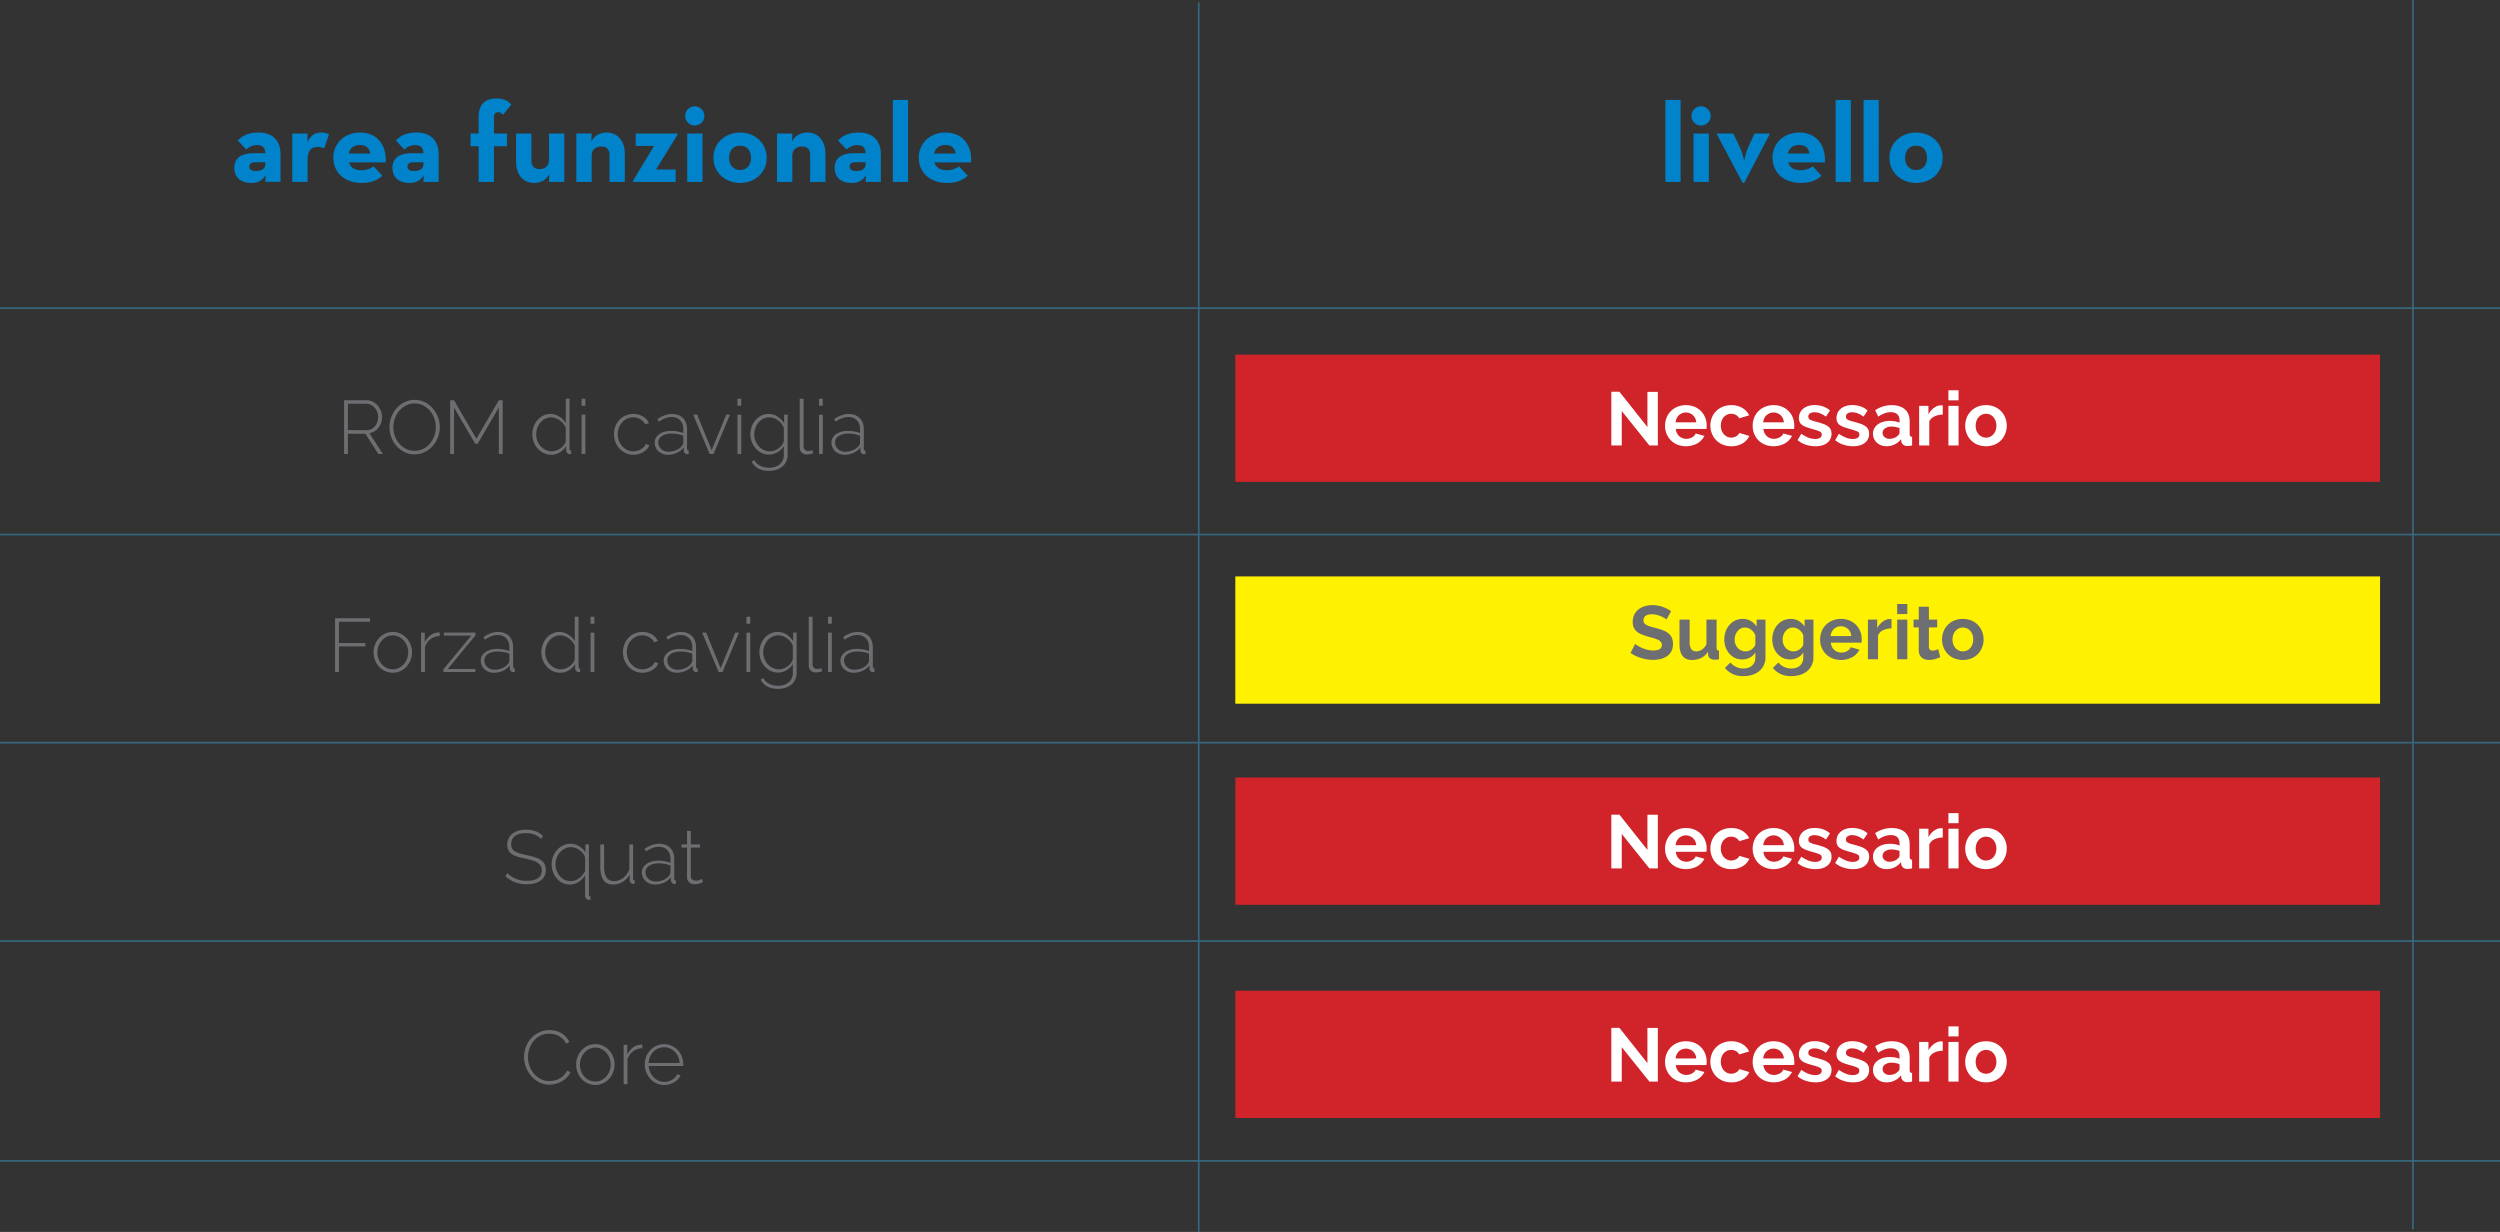
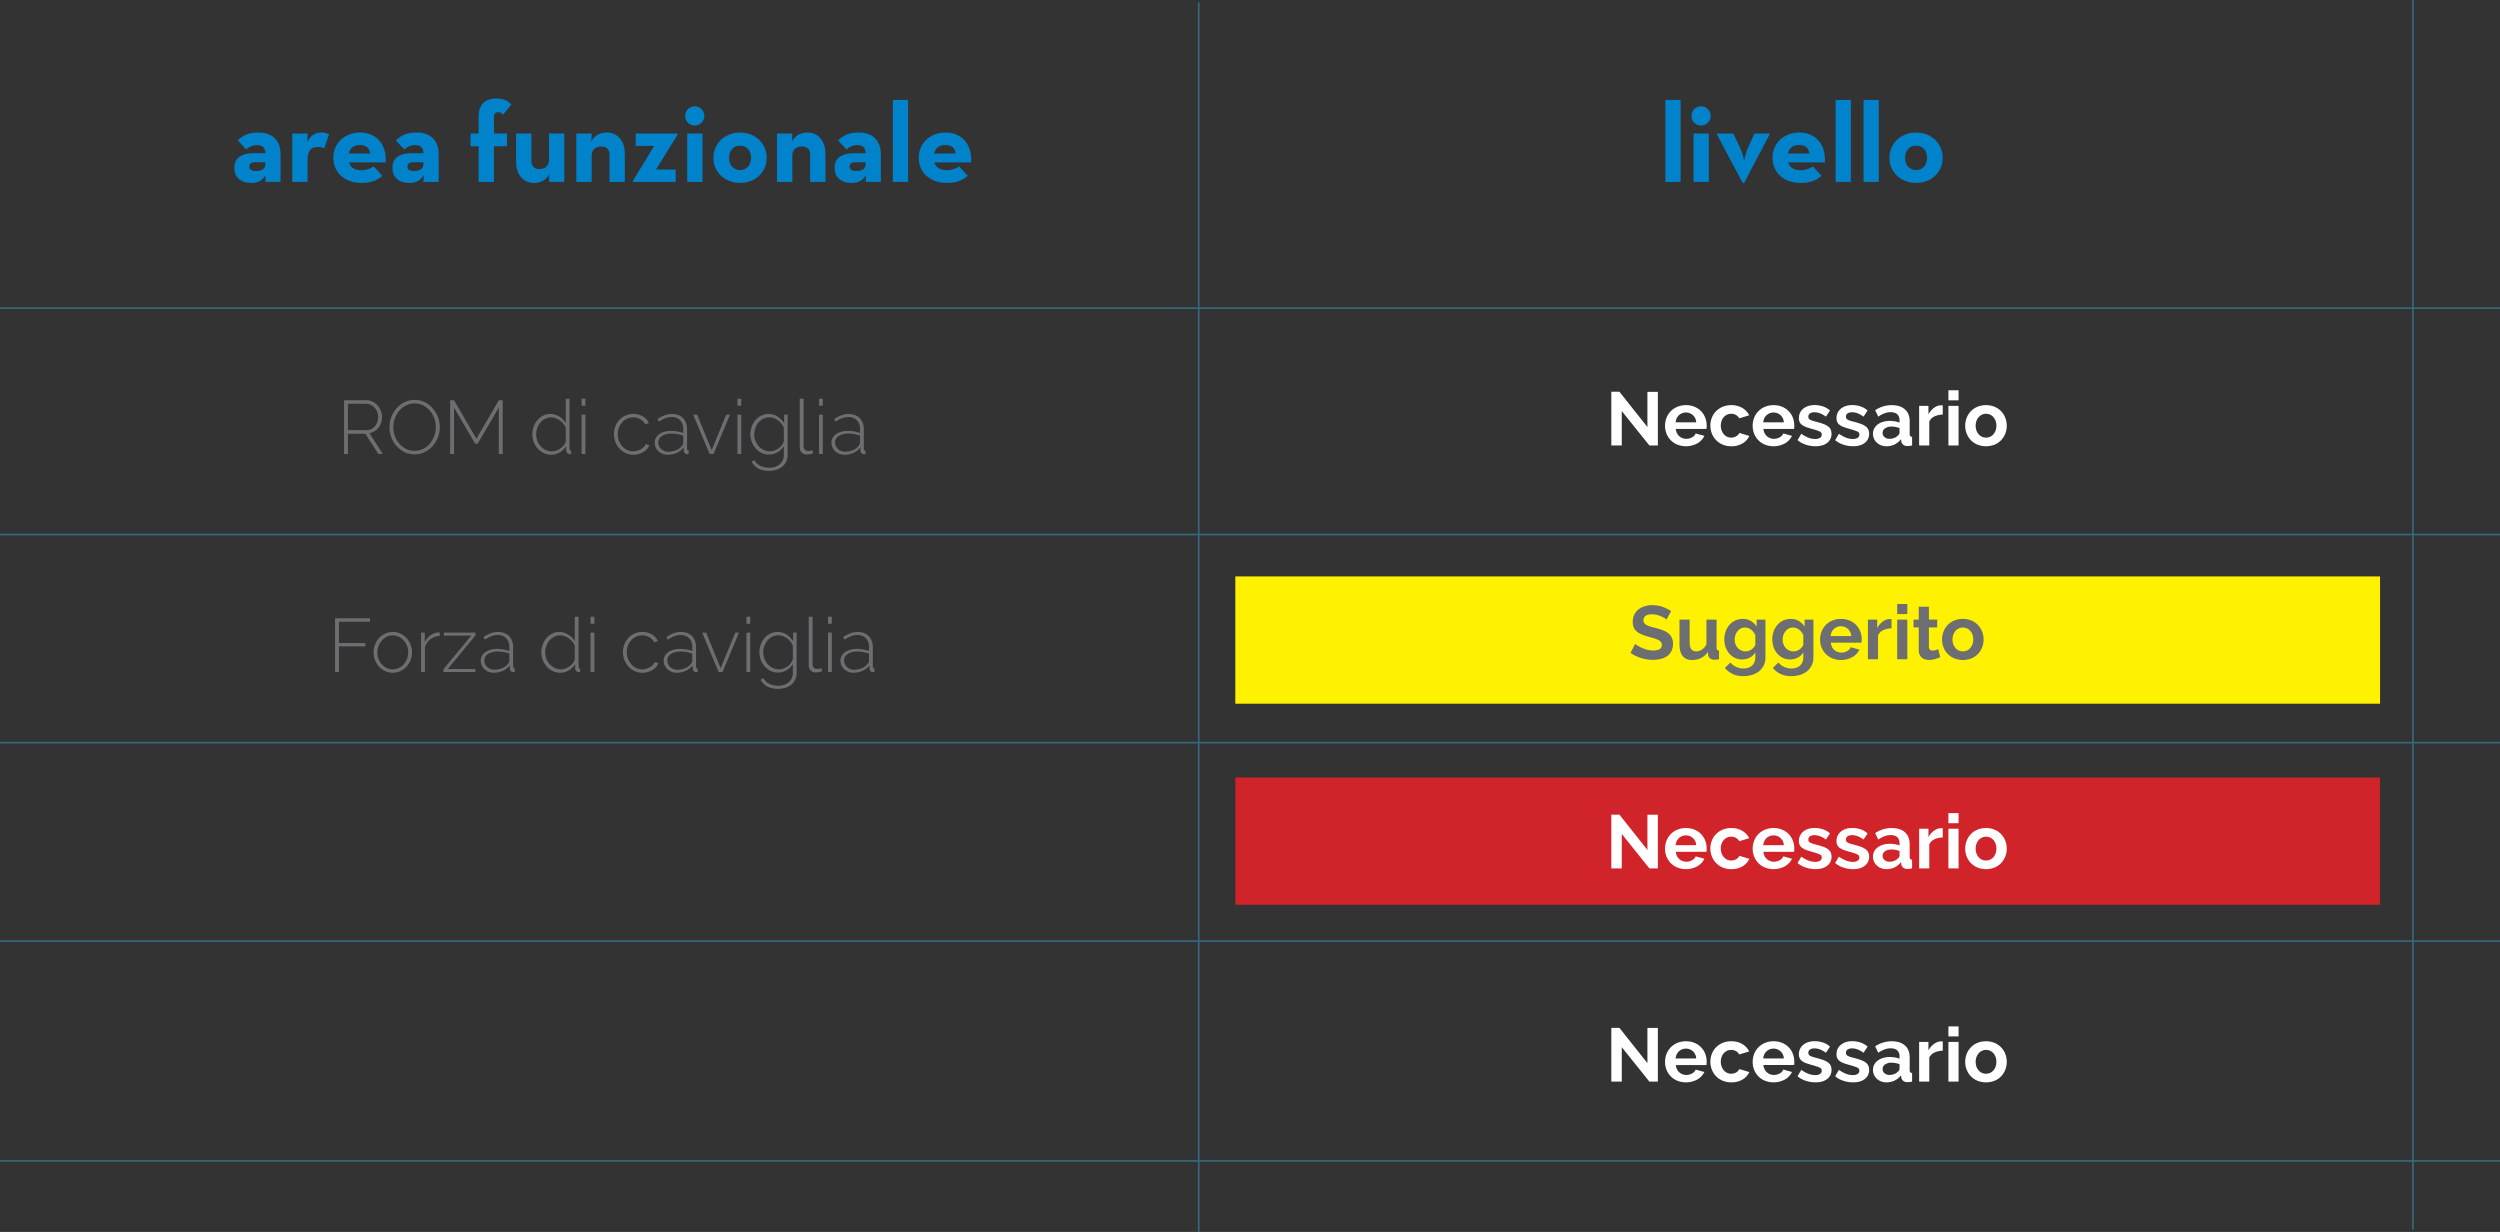
<svg xmlns="http://www.w3.org/2000/svg" width="3062.886" height="1509.32" viewBox="0 0 3062.886 1509.32">
  <rect x="0" y="0" width="3062.886" height="1509.32" fill="#333333" stroke="none" />
  <g id="Raggruppa_3463" data-name="Raggruppa 3463" transform="translate(15295.851 15318.803)">
-     <rect id="Rettangolo_517" data-name="Rettangolo 517" width="1402.469" height="155.935" transform="translate(-13782.382 -14884.358)" fill="#d0232a" />
    <rect id="Rettangolo_518" data-name="Rettangolo 518" width="1402.469" height="155.935" transform="translate(-13782.382 -14366.239)" fill="#d0232a" />
-     <rect id="Rettangolo_519" data-name="Rettangolo 519" width="1402.469" height="155.935" transform="translate(-13782.382 -14105.018)" fill="#d0232a" />
    <rect id="Rettangolo_520" data-name="Rettangolo 520" width="1402.469" height="155.935" transform="translate(-13782.382 -14612.593)" fill="#fff200" />
    <path id="Tracciato_12306" data-name="Tracciato 12306" d="M919.015,248.782c1.53-7.092,6.536-10.429,13.905-10.429s11.541,3.894,12.376,10.429Zm.278,10.846h44.914c1.391-20.719-10.151-36.571-31.426-36.571-18.355,0-32.677,12.793-32.677,30.73,0,18.216,13.627,31.009,34.763,31.009,12.375,0,19.606-3.754,25.307-8.76L949.467,264.5a25.712,25.712,0,0,1-14.879,4.728c-8.482,0-13.488-3.476-15.3-9.594M868.4,283.545h18.633V183.15H868.4Zm-33.373-24.056v2.364c0,5.006-3.893,8.343-11.541,8.343-5.284,0-8.065-1.947-8.065-5.284s2.086-5.423,6.814-5.423Zm0-11.124H821.261c-14.6,0-24.2,5.145-24.2,17.8,0,13.766,10.012,18.633,20.858,18.633,7.926,0,13.071-2.642,17.521-9.456l-.417,8.2H853.66V249.895c0-18.633-11.541-26.837-26.7-26.837-13.905,0-20.163,4.311-25.725,9.734l10.429,11.124a18.532,18.532,0,0,1,13.488-5.423c6.257,0,9.595,3.059,9.873,9.873m-108.6,35.18H745.2v-31.7c0-7.509,4.45-11.68,11.958-11.68,6.675,0,9.873,3.754,9.873,10.429v32.955H785.8V249.339c0-16.825-9.317-26.281-22.248-26.281-8.2,0-15.157,3.894-18.772,10.985l.417-9.733H726.428Zm-45.192-14.6c-8.343,0-13.488-6.118-13.488-14.878,0-8.9,5.145-14.879,13.488-14.879s13.349,5.979,13.349,14.879c0,8.76-5.006,14.878-13.349,14.878m0,15.852c18.355,0,32.538-12.793,32.538-30.73,0-18.077-14.183-31.009-32.538-31.009s-32.677,12.932-32.677,31.009c0,17.938,14.322,30.73,32.677,30.73m-64.8-1.251H635.21V224.309H616.438Zm9.456-69.109a11.752,11.752,0,1,0-11.958-11.82,11.634,11.634,0,0,0,11.958,11.82m-75.772,69.109h52.145V268.389H578.21l26.281-42.55v-1.53H553.319v15.156h22.526l-25.725,42.55Zm-69.526,0h18.772v-31.7c0-7.509,4.45-11.68,11.958-11.68,6.674,0,9.873,3.754,9.873,10.429v32.955H539.97V249.339c0-16.825-9.317-26.281-22.248-26.281-8.2,0-15.157,3.894-18.772,10.985l.417-9.733H480.6ZM428.868,284.8c8.2,0,15.018-3.893,18.633-10.985l-.417,9.734h18.772V224.309H447.083v31.7c0,7.509-4.171,11.82-11.68,11.82-6.675,0-9.873-3.894-9.873-10.568V224.309H406.758v34.207c0,16.825,9.177,26.281,22.109,26.281m-68-1.251h18.772V239.883h15.991V224.309H379.643V204.146c0-4.311,2.086-5.979,5.145-5.979,2.92,0,4.589,1.53,5.979,3.2l10.151-12.515c-4.311-5.006-9.873-7.509-18.216-7.509-14.6,0-21.831,7.787-21.831,23.083v19.885H351v15.574h9.873Zm-67.579-24.056v2.364c0,5.006-3.893,8.343-11.541,8.343-5.284,0-8.065-1.947-8.065-5.284s2.086-5.423,6.814-5.423Zm0-11.124H279.526c-14.6,0-24.2,5.145-24.2,17.8,0,13.766,10.012,18.633,20.858,18.633,7.926,0,13.071-2.642,17.52-9.456l-.417,8.2h18.633V249.895c0-18.633-11.541-26.837-26.7-26.837-13.905,0-20.163,4.311-25.725,9.734l10.429,11.124a18.532,18.532,0,0,1,13.488-5.423c6.257,0,9.595,3.059,9.873,9.873m-91.5.417c1.53-7.092,6.536-10.429,13.905-10.429s11.541,3.894,12.376,10.429Zm.278,10.846h44.914c1.391-20.719-10.151-36.571-31.426-36.571-18.355,0-32.677,12.793-32.677,30.73,0,18.216,13.627,31.009,34.763,31.009,12.376,0,19.606-3.754,25.307-8.76L232.248,264.5a25.713,25.713,0,0,1-14.879,4.728c-8.482,0-13.488-3.476-15.3-9.594m-69.526,23.917H151.32V257.264c0-12.654,4.589-16.547,13.071-16.547a16.365,16.365,0,0,1,7.231,1.808l5.979-17.1a18.931,18.931,0,0,0-9.177-2.364c-6.118,0-13.071,2.225-17.381,11.958l.278-10.707H132.548ZM99.592,259.489v2.364c0,5.006-3.893,8.343-11.541,8.343-5.284,0-8.065-1.947-8.065-5.284s2.086-5.423,6.814-5.423Zm0-11.124H85.826c-14.6,0-24.2,5.145-24.2,17.8,0,13.766,10.012,18.633,20.858,18.633,7.926,0,13.071-2.642,17.521-9.456l-.417,8.2h18.633V249.895c0-18.633-11.541-26.837-26.7-26.837-13.905,0-20.163,4.311-25.725,9.734l10.429,11.124a18.532,18.532,0,0,1,13.488-5.423c6.257,0,9.595,3.059,9.873,9.873" transform="translate(-15070.337 -15379.483)" fill="#0083ca" />
    <path id="Tracciato_12307" data-name="Tracciato 12307" d="M520.1,267.293c-8.343,0-13.488-6.118-13.488-14.878,0-8.9,5.145-14.879,13.488-14.879s13.349,5.979,13.349,14.879c0,8.76-5.006,14.878-13.349,14.878m0,15.852c18.355,0,32.538-12.793,32.538-30.73,0-18.077-14.183-31.009-32.538-31.009s-32.677,12.932-32.677,31.009c0,17.938,14.322,30.73,32.677,30.73m-64.381-1.251h18.633V181.5H455.716Zm-34.207,0h18.633V181.5H421.51Zm-58.4-34.763c1.529-7.092,6.535-10.429,13.905-10.429s11.542,3.894,12.376,10.429Zm.278,10.846H408.3c1.39-20.719-10.151-36.571-31.426-36.571-18.355,0-32.677,12.793-32.677,30.73,0,18.216,13.627,31.009,34.763,31.009,12.375,0,19.606-3.754,25.307-8.76L393.56,262.844a25.711,25.711,0,0,1-14.878,4.728c-8.482,0-13.488-3.476-15.3-9.594m-55.76,25.168h1.808l31.7-60.488h-19.05l-8.065,17.66c-2.642,5.979-4.589,15.713-4.589,15.713s-2.086-9.734-4.867-15.713l-8.343-17.66H275.5Zm-60.21-1.251h18.772V222.658H247.416Zm9.456-69.109a11.752,11.752,0,1,0-11.959-11.82,11.634,11.634,0,0,0,11.959,11.82m-43.941,69.109h18.633V181.5H212.931Z" transform="translate(-13468.421 -15377.832)" fill="#0083ca" />
    <path id="Tracciato_12312" data-name="Tracciato 12312" d="M682.221,277.1a12.419,12.419,0,0,1-3.94-2.41,10.592,10.592,0,0,1-2.6-3.662,11.333,11.333,0,0,1-.927-4.542,8.565,8.565,0,0,1,1.159-4.4,10.062,10.062,0,0,1,3.291-3.384,17.4,17.4,0,0,1,5.1-2.178,25.827,25.827,0,0,1,6.582-.788,42.806,42.806,0,0,1,7.509.649,36.774,36.774,0,0,1,6.953,1.947v8.529a6.246,6.246,0,0,1-1.483,3.708,16.832,16.832,0,0,1-6.906,5.377,23.7,23.7,0,0,1-9.873,2.04,13.3,13.3,0,0,1-4.867-.881m15.157,2.271a21.582,21.582,0,0,0,8.529-6.675v3.986a5.275,5.275,0,0,0,1.3,3.013,3.768,3.768,0,0,0,2.966,1.251,8.6,8.6,0,0,0,.88-.047q.5-.052.973-.139v-4.172c-1.356,0-2.039-.776-2.039-2.317V250.726q0-8.9-5.006-13.952t-13.72-5.052q-8.343,0-17.613,6.3l1.761,3.152a38.055,38.055,0,0,1,8.019-4.264,21.285,21.285,0,0,1,7.462-1.483q6.675,0,10.568,4.033t3.893,10.892v4.728a38.864,38.864,0,0,0-7.092-1.9,45.021,45.021,0,0,0-7.833-.7,29.591,29.591,0,0,0-8.158,1.066,20.508,20.508,0,0,0-6.35,2.967,14.177,14.177,0,0,0-4.125,4.5,11.417,11.417,0,0,0-1.483,5.747,14.5,14.5,0,0,0,1.205,5.887,14.044,14.044,0,0,0,3.384,4.728,16.614,16.614,0,0,0,5.052,3.152,16.364,16.364,0,0,0,6.211,1.159,27.263,27.263,0,0,0,11.217-2.317M659.74,213.089h-4.635v8.528h4.635Zm0,19.467h-4.635v48.2h4.635ZM631.466,272.6a8.587,8.587,0,0,0,2.364,6.35,8.459,8.459,0,0,0,6.257,2.364,22.941,22.941,0,0,0,3.986-.417,19.747,19.747,0,0,0,3.893-1.066l-.927-3.708a12.587,12.587,0,0,1-2.642.7,16.282,16.282,0,0,1-2.457.232,5.585,5.585,0,0,1-4.218-1.576,5.862,5.862,0,0,1-1.53-4.264V213.089h-4.728Zm-44.033,3.245a19.258,19.258,0,0,1-6.118-4.542,21.812,21.812,0,0,1-4.079-6.582,21.079,21.079,0,0,1-1.483-7.88A23.74,23.74,0,0,1,577,249.289a21.732,21.732,0,0,1,3.615-6.721,18.719,18.719,0,0,1,5.794-4.82,16.046,16.046,0,0,1,7.787-1.854,16.329,16.329,0,0,1,5.516.973,21.1,21.1,0,0,1,5.1,2.642,20.117,20.117,0,0,1,4.218,4.032A20.712,20.712,0,0,1,612,248.686v15.852a11.756,11.756,0,0,1-1.9,4.635,17.84,17.84,0,0,1-3.893,4.172,21.144,21.144,0,0,1-5.284,3.013,16,16,0,0,1-5.979,1.159,17.347,17.347,0,0,1-7.509-1.668m16.686,2.827A22.284,22.284,0,0,0,612,271.12v10.568a15.752,15.752,0,0,1-1.437,6.953,14.433,14.433,0,0,1-3.893,4.959,17,17,0,0,1-5.748,3.013,23.389,23.389,0,0,1-7,1.02,24.614,24.614,0,0,1-10.475-2.271,17.253,17.253,0,0,1-7.787-7.184l-3.152,2.132a24.9,24.9,0,0,0,3.476,4.589,19.565,19.565,0,0,0,4.542,3.523,22.219,22.219,0,0,0,5.886,2.225,32.977,32.977,0,0,0,7.509.788,29.689,29.689,0,0,0,8.668-1.251,21.8,21.8,0,0,0,7.231-3.708,18.006,18.006,0,0,0,4.959-6.165,18.969,18.969,0,0,0,1.854-8.621V232.556H612.37v10.475a31.6,31.6,0,0,0-7.926-8.019,18.623,18.623,0,0,0-10.985-3.291,20.355,20.355,0,0,0-9.131,2.04,22.129,22.129,0,0,0-7.092,5.516,25.261,25.261,0,0,0-4.589,8.019,27.961,27.961,0,0,0-1.622,9.455,25.227,25.227,0,0,0,1.715,9.177,26.756,26.756,0,0,0,4.728,7.926,23,23,0,0,0,7.184,5.562,20.634,20.634,0,0,0,19.467-.742m-44.311-65.586h-4.635v8.528h4.635Zm0,19.467h-4.635v48.2h4.635Zm-33.929,48.2L546,232.556h-4.542l-17.891,43.57-17.8-43.57h-4.82l20.116,48.2ZM465.67,277.1a12.548,12.548,0,0,1-3.94-2.41,10.75,10.75,0,0,1-2.6-3.662,11.335,11.335,0,0,1-.927-4.542,8.678,8.678,0,0,1,1.159-4.4,10.173,10.173,0,0,1,3.291-3.384,17.541,17.541,0,0,1,5.1-2.178,25.827,25.827,0,0,1,6.582-.788,42.807,42.807,0,0,1,7.509.649,36.774,36.774,0,0,1,6.953,1.947v8.529a6.172,6.172,0,0,1-1.483,3.708,16.756,16.756,0,0,1-6.906,5.377,23.626,23.626,0,0,1-9.873,2.04,13.3,13.3,0,0,1-4.867-.881m15.157,2.271a21.581,21.581,0,0,0,8.528-6.675v3.986a5.278,5.278,0,0,0,1.3,3.013,3.785,3.785,0,0,0,2.967,1.251,8.445,8.445,0,0,0,.881-.047q.521-.052.973-.139v-4.172c-1.356,0-2.039-.776-2.039-2.317V250.726q0-8.9-5.006-13.952t-13.72-5.052q-8.343,0-17.613,6.3l1.761,3.152a38.338,38.338,0,0,1,8.019-4.264,21.337,21.337,0,0,1,7.463-1.483q6.674,0,10.568,4.033t3.893,10.892v4.728a38.864,38.864,0,0,0-7.092-1.9,44.923,44.923,0,0,0-7.833-.7,29.65,29.65,0,0,0-8.158,1.066,20.51,20.51,0,0,0-6.35,2.967,14.314,14.314,0,0,0-4.125,4.5,11.418,11.418,0,0,0-1.483,5.747,14.5,14.5,0,0,0,1.205,5.887,14.207,14.207,0,0,0,3.384,4.728,16.756,16.756,0,0,0,5.052,3.152,16.405,16.405,0,0,0,6.211,1.159,27.225,27.225,0,0,0,11.217-2.317m-75.135-13.164a25.879,25.879,0,0,0,5.006,8.019,23.5,23.5,0,0,0,7.555,5.469,22.424,22.424,0,0,0,9.456,1.993,23.834,23.834,0,0,0,6.489-.881,22.686,22.686,0,0,0,5.748-2.457,18.945,18.945,0,0,0,4.5-3.754,14.8,14.8,0,0,0,2.827-4.682l-4.542-1.3A8.855,8.855,0,0,1,440.641,272a15.766,15.766,0,0,1-3.615,2.827,21.638,21.638,0,0,1-4.542,1.947,17.05,17.05,0,0,1-12.329-.927,19.23,19.23,0,0,1-6.026-4.5,22.242,22.242,0,0,1-4.079-6.675A22.844,22.844,0,0,1,410,248.362a21.251,21.251,0,0,1,4.033-6.535,18.667,18.667,0,0,1,5.979-4.357,17.532,17.532,0,0,1,7.416-1.576,16.987,16.987,0,0,1,8.668,2.271,15.539,15.539,0,0,1,6.072,6.257l4.542-1.483a18.688,18.688,0,0,0-7.509-8.25,22.25,22.25,0,0,0-11.588-2.967,23.177,23.177,0,0,0-9.548,1.947,23.419,23.419,0,0,0-7.509,5.284,24.173,24.173,0,0,0-4.913,7.88,26.513,26.513,0,0,0-1.761,9.641,26.056,26.056,0,0,0,1.808,9.734m-36.837-53.118H364.22v8.528h4.635Zm0,19.467H364.22v48.2h4.635Zm-48.529,43.292a20.064,20.064,0,0,1-6.118-4.542,21.275,21.275,0,0,1-4.125-6.582,20.852,20.852,0,0,1-1.483-7.88,23.447,23.447,0,0,1,1.3-7.74,21.1,21.1,0,0,1,3.708-6.675,18.749,18.749,0,0,1,5.84-4.728,16.04,16.04,0,0,1,7.6-1.808,15.507,15.507,0,0,1,5.377,1.02,21.686,21.686,0,0,1,9.5,6.813,19.279,19.279,0,0,1,2.92,4.959v15.852a9.845,9.845,0,0,1-2.039,5.006,20.892,20.892,0,0,1-9.548,6.953,16.069,16.069,0,0,1-5.377,1.02,17.219,17.219,0,0,1-7.555-1.668m17.057,2.966a22.316,22.316,0,0,0,7.926-7.694V276.5a4.439,4.439,0,0,0,1.3,3.013,4.062,4.062,0,0,0,3.152,1.437,5.4,5.4,0,0,0,.742-.047l.927-.139v-4.172c-1.3,0-1.947-.776-1.947-2.317V213.089h-4.635v29.942a24.734,24.734,0,0,0-3.337-4.357,23.338,23.338,0,0,0-9.548-6.026,18.772,18.772,0,0,0-5.933-.927,19.356,19.356,0,0,0-8.853,2.04,22.643,22.643,0,0,0-7,5.469,25.423,25.423,0,0,0-4.635,7.972,27.453,27.453,0,0,0-1.669,9.548,25.875,25.875,0,0,0,1.715,9.317,25.22,25.22,0,0,0,4.821,7.972,23.619,23.619,0,0,0,7.37,5.562,20.8,20.8,0,0,0,9.27,2.086,20.4,20.4,0,0,0,10.336-2.874m-69.85,1.947V214.943H262.8l-27.44,47.093-27.44-47.093H203.2v65.818h4.728V223.842l25.956,44.4h2.966l25.956-44.4v56.919Zm-132.1-43.477a30.549,30.549,0,0,1,5.284-9.316,26.545,26.545,0,0,1,8.25-6.628,22.981,22.981,0,0,1,10.753-2.5,22.489,22.489,0,0,1,10.383,2.41,26.874,26.874,0,0,1,8.2,6.443,30.179,30.179,0,0,1,5.423,9.27,31.594,31.594,0,0,1-5.145,30.777,26.176,26.176,0,0,1-8.158,6.628,22.726,22.726,0,0,1-10.707,2.5,23.222,23.222,0,0,1-10.568-2.41,26.561,26.561,0,0,1-8.3-6.443,29.388,29.388,0,0,1-5.377-9.27,31.782,31.782,0,0,1-1.9-10.892,31.148,31.148,0,0,1,1.854-10.568m36.432,41.206a31.323,31.323,0,0,0,9.78-7.323,34.76,34.76,0,0,0,6.628-35.412,35.355,35.355,0,0,0-6.257-10.707,31.543,31.543,0,0,0-9.734-7.648,27.135,27.135,0,0,0-12.561-2.92,27.759,27.759,0,0,0-12.237,2.735,30.941,30.941,0,0,0-9.78,7.369,35.319,35.319,0,0,0-6.489,10.661,34.215,34.215,0,0,0-2.364,12.607,35.334,35.334,0,0,0,2.225,12.329,33.508,33.508,0,0,0,6.3,10.661,32.322,32.322,0,0,0,9.734,7.509,27.244,27.244,0,0,0,12.515,2.874,27.762,27.762,0,0,0,12.237-2.735M77.958,219.207h22.434a12.441,12.441,0,0,1,5.7,1.344,15.765,15.765,0,0,1,4.635,3.569,17.073,17.073,0,0,1,3.152,5.145,16.254,16.254,0,0,1,1.159,6.072,18.787,18.787,0,0,1-.973,5.979,16.223,16.223,0,0,1-2.827,5.191,14.6,14.6,0,0,1-4.45,3.662,11.974,11.974,0,0,1-5.747,1.391H77.958Zm0,61.554V255.917H99.279l15.945,24.844h5.469l-16.408-25.586a17.285,17.285,0,0,0,6.3-2.317,17.651,17.651,0,0,0,4.913-4.45,20.7,20.7,0,0,0,3.152-6.072,22.286,22.286,0,0,0,1.112-7,19.987,19.987,0,0,0-1.437-7.37,22.279,22.279,0,0,0-3.986-6.582,19.57,19.57,0,0,0-6.072-4.681,17.023,17.023,0,0,0-7.694-1.761H73.23v65.818Z" transform="translate(-14947.53 -15043.356)" fill="#6d6e71" />
    <path id="Tracciato_12313" data-name="Tracciato 12313" d="M703.331,300.147a12.42,12.42,0,0,1-3.94-2.41,10.564,10.564,0,0,1-2.584-3.662,11.148,11.148,0,0,1-.939-4.542,8.564,8.564,0,0,1,1.159-4.4,9.992,9.992,0,0,1,3.3-3.384,17.318,17.318,0,0,1,5.087-2.179A25.892,25.892,0,0,1,712,278.78a42.807,42.807,0,0,1,7.509.649,36.738,36.738,0,0,1,6.953,1.947V289.9a6.245,6.245,0,0,1-1.483,3.708,16.831,16.831,0,0,1-6.906,5.377,23.691,23.691,0,0,1-9.861,2.039,13.308,13.308,0,0,1-4.878-.881m15.168,2.271a21.627,21.627,0,0,0,8.517-6.675v3.986a5.275,5.275,0,0,0,1.3,3.013,3.768,3.768,0,0,0,2.966,1.251,8.437,8.437,0,0,0,.881-.046q.521-.052.973-.139v-4.172c-1.356,0-2.04-.776-2.04-2.318V273.774c0-5.933-1.657-10.58-5.006-13.952s-7.914-5.052-13.708-5.052q-8.36,0-17.625,6.3l1.761,3.152a38.326,38.326,0,0,1,8.019-4.264A21.34,21.34,0,0,1,712,258.478q6.675,0,10.568,4.032t3.893,10.892v4.728a38.845,38.845,0,0,0-7.092-1.9,44.847,44.847,0,0,0-7.833-.7,29.429,29.429,0,0,0-8.146,1.066,20.448,20.448,0,0,0-6.362,2.966,14.137,14.137,0,0,0-4.114,4.5,11.428,11.428,0,0,0-1.495,5.748,14.5,14.5,0,0,0,1.205,5.886,14.044,14.044,0,0,0,3.384,4.728,16.608,16.608,0,0,0,5.052,3.152,16.363,16.363,0,0,0,6.211,1.159,27.353,27.353,0,0,0,11.229-2.318m-37.637-66.282h-4.647v8.529h4.647Zm0,19.468h-4.647v48.2h4.647Zm-28.286,40.047a8.549,8.549,0,0,0,2.375,6.35,8.458,8.458,0,0,0,6.257,2.364,22.842,22.842,0,0,0,3.975-.417,20.127,20.127,0,0,0,3.905-1.066l-.939-3.708a12.571,12.571,0,0,1-2.642.7,16.282,16.282,0,0,1-2.457.232,5.584,5.584,0,0,1-4.218-1.576,5.91,5.91,0,0,1-1.53-4.264V236.137h-4.728ZM608.544,298.9a19.257,19.257,0,0,1-6.118-4.542,22.048,22.048,0,0,1-4.079-6.582,21.082,21.082,0,0,1-1.483-7.88,23.439,23.439,0,0,1,1.263-7.555,21.465,21.465,0,0,1,3.6-6.721,18.715,18.715,0,0,1,5.794-4.821,16.062,16.062,0,0,1,7.8-1.854,16.429,16.429,0,0,1,5.516.973,21.018,21.018,0,0,1,5.087,2.642,20.446,20.446,0,0,1,4.229,4.032,21.034,21.034,0,0,1,2.955,5.145v15.852a11.427,11.427,0,0,1-1.9,4.635,17.839,17.839,0,0,1-3.893,4.171,21.137,21.137,0,0,1-5.284,3.013,15.952,15.952,0,0,1-5.979,1.159,17.381,17.381,0,0,1-7.509-1.669m16.686,2.827a22.1,22.1,0,0,0,7.88-7.555v10.568a15.752,15.752,0,0,1-1.437,6.952,14.432,14.432,0,0,1-3.893,4.96,17,17,0,0,1-5.748,3.013,23.313,23.313,0,0,1-6.987,1.02,24.584,24.584,0,0,1-10.475-2.271,17.224,17.224,0,0,1-7.8-7.184l-3.14,2.132a24.351,24.351,0,0,0,3.465,4.589,19.634,19.634,0,0,0,4.554,3.523,21.985,21.985,0,0,0,5.875,2.225,33.08,33.08,0,0,0,7.52.788,29.7,29.7,0,0,0,8.668-1.251,21.8,21.8,0,0,0,7.231-3.708,17.973,17.973,0,0,0,4.948-6.165,18.967,18.967,0,0,0,1.854-8.621V255.6h-4.264V266.08a31.414,31.414,0,0,0-7.926-8.019,18.6,18.6,0,0,0-10.985-3.291,20.359,20.359,0,0,0-9.131,2.04,22.126,22.126,0,0,0-7.092,5.516,25.235,25.235,0,0,0-4.577,8.019,27.683,27.683,0,0,0-1.622,9.456,25.216,25.216,0,0,0,1.7,9.177,26.548,26.548,0,0,0,4.739,7.926,22.82,22.82,0,0,0,7.173,5.562,20.634,20.634,0,0,0,19.467-.741m-44.3-65.586h-4.647v8.529h4.647Zm0,19.468h-4.647v48.2h4.647Zm-33.94,48.2,20.116-48.2h-4.531l-17.891,43.57-17.81-43.57h-4.82l20.116,48.2Zm-60.21-3.662a12.681,12.681,0,0,1-3.94-2.41,10.751,10.751,0,0,1-2.6-3.662,11.322,11.322,0,0,1-.916-4.542,8.564,8.564,0,0,1,1.159-4.4,10.136,10.136,0,0,1,3.279-3.384,17.665,17.665,0,0,1,5.1-2.179,25.921,25.921,0,0,1,6.593-.788,42.772,42.772,0,0,1,7.5.649,36.852,36.852,0,0,1,6.964,1.947V289.9a6.121,6.121,0,0,1-1.495,3.708,16.757,16.757,0,0,1-6.906,5.377,23.629,23.629,0,0,1-9.873,2.039,13.291,13.291,0,0,1-4.867-.881m15.157,2.271a21.5,21.5,0,0,0,8.528-6.675v3.986a5.353,5.353,0,0,0,1.3,3.013,3.809,3.809,0,0,0,2.978,1.251,8.388,8.388,0,0,0,.869-.046q.521-.052.973-.139v-4.172c-1.344,0-2.04-.776-2.04-2.318V273.774q0-8.9-5.006-13.952-4.989-5.058-13.72-5.052-8.343,0-17.6,6.3l1.761,3.152a37.978,37.978,0,0,1,8.007-4.264,21.4,21.4,0,0,1,7.474-1.483q6.657,0,10.556,4.032t3.905,10.892v4.728a39.1,39.1,0,0,0-7.092-1.9,45.176,45.176,0,0,0-7.845-.7,29.692,29.692,0,0,0-8.158,1.066,20.433,20.433,0,0,0-6.339,2.966,14.353,14.353,0,0,0-4.137,4.5,11.419,11.419,0,0,0-1.483,5.748,14.5,14.5,0,0,0,1.205,5.886,14.207,14.207,0,0,0,3.384,4.728,16.666,16.666,0,0,0,5.064,3.152,16.39,16.39,0,0,0,6.2,1.159,27.182,27.182,0,0,0,11.217-2.318M426.8,289.255a26.092,26.092,0,0,0,5.006,8.019,23.5,23.5,0,0,0,7.555,5.469,22.424,22.424,0,0,0,9.456,1.993,23.824,23.824,0,0,0,6.489-.881,22.693,22.693,0,0,0,5.748-2.457,18.954,18.954,0,0,0,4.5-3.754,14.834,14.834,0,0,0,2.839-4.681l-4.554-1.3a8.713,8.713,0,0,1-2.086,3.384,15.524,15.524,0,0,1-3.615,2.827,21.806,21.806,0,0,1-4.531,1.947,17.077,17.077,0,0,1-12.341-.927,19.174,19.174,0,0,1-6.014-4.5,22.718,22.718,0,0,1-4.137-22.99,21.245,21.245,0,0,1,4.033-6.535,18.785,18.785,0,0,1,5.979-4.357,17.565,17.565,0,0,1,7.416-1.576,16.987,16.987,0,0,1,8.668,2.271,15.542,15.542,0,0,1,6.072,6.257l4.542-1.483a18.623,18.623,0,0,0-7.509-8.25,22.193,22.193,0,0,0-11.588-2.967,23.177,23.177,0,0,0-9.548,1.947A23.42,23.42,0,0,0,431.67,262a24.174,24.174,0,0,0-4.913,7.879A26.758,26.758,0,0,0,425,279.521a26.281,26.281,0,0,0,1.808,9.733m-36.849-53.118h-4.635v8.529h4.635Zm0,19.468h-4.635v48.2h4.635ZM341.448,298.9a19.921,19.921,0,0,1-6.118-4.542,21.1,21.1,0,0,1-4.137-6.582,20.852,20.852,0,0,1-1.483-7.88,23.444,23.444,0,0,1,1.3-7.74,21.1,21.1,0,0,1,3.708-6.674,18.755,18.755,0,0,1,5.84-4.728,16.04,16.04,0,0,1,7.6-1.808,15.513,15.513,0,0,1,5.377,1.02,21.685,21.685,0,0,1,9.5,6.814,19.281,19.281,0,0,1,2.92,4.959v15.852a9.745,9.745,0,0,1-2.039,5.006,20.891,20.891,0,0,1-9.548,6.953,16.06,16.06,0,0,1-5.365,1.02,17.18,17.18,0,0,1-7.555-1.669m17.057,2.967a22.286,22.286,0,0,0,7.914-7.694v5.377a4.493,4.493,0,0,0,1.3,3.013,4.069,4.069,0,0,0,3.163,1.437,5.236,5.236,0,0,0,.73-.046l.927-.139v-4.172c-1.3,0-1.947-.776-1.947-2.318V236.137h-4.635V266.08a24.746,24.746,0,0,0-3.337-4.357,23.342,23.342,0,0,0-9.548-6.026,18.773,18.773,0,0,0-5.933-.927,19.359,19.359,0,0,0-8.853,2.04,22.462,22.462,0,0,0-6.987,5.469,25.228,25.228,0,0,0-4.647,7.972,27.455,27.455,0,0,0-1.669,9.548,25.872,25.872,0,0,0,1.715,9.316,25.221,25.221,0,0,0,4.82,7.972,23.623,23.623,0,0,0,7.37,5.562,20.838,20.838,0,0,0,9.27,2.086,20.445,20.445,0,0,0,10.348-2.874m-95.865-1.715a12.363,12.363,0,0,1-3.928-2.41,10.627,10.627,0,0,1-2.607-3.662,11.323,11.323,0,0,1-.915-4.542,8.555,8.555,0,0,1,1.147-4.4,10.062,10.062,0,0,1,3.291-3.384,17.257,17.257,0,0,1,5.1-2.179,25.762,25.762,0,0,1,6.582-.788,42.941,42.941,0,0,1,7.52.649,36.625,36.625,0,0,1,6.941,1.947V289.9a6.224,6.224,0,0,1-1.472,3.708,16.987,16.987,0,0,1-6.906,5.377,23.76,23.76,0,0,1-9.884,2.039,13.246,13.246,0,0,1-4.867-.881m15.157,2.271a21.581,21.581,0,0,0,8.528-6.675v3.986a5.277,5.277,0,0,0,1.3,3.013,3.768,3.768,0,0,0,2.966,1.251,8.759,8.759,0,0,0,.881-.046q.5-.052.973-.139v-4.172c-1.367,0-2.028-.776-2.028-2.318V273.774q0-8.9-5.017-13.952t-13.72-5.052c-5.551,0-11.437,2.1-17.613,6.3l1.761,3.152a37.838,37.838,0,0,1,8.03-4.264,21.132,21.132,0,0,1,7.451-1.483c4.461,0,7.972,1.344,10.579,4.032q3.876,4.032,3.882,10.892v4.728a39.1,39.1,0,0,0-7.092-1.9,45.045,45.045,0,0,0-7.833-.7,29.691,29.691,0,0,0-8.158,1.066,20.378,20.378,0,0,0-6.35,2.966,14.177,14.177,0,0,0-4.125,4.5,11.3,11.3,0,0,0-1.483,5.748,14.307,14.307,0,0,0,1.205,5.886,13.886,13.886,0,0,0,3.384,4.728,16.536,16.536,0,0,0,11.275,4.311,27.285,27.285,0,0,0,11.205-2.318m-72.771,1.391h39.12v-3.615H210.31l34.021-41.252V255.6H205.583v3.615h33.558l-34.114,41.252Zm-4.542-48.39h-1.205c-.5,0-1.054.035-1.669.093a17,17,0,0,0-8.853,3.662,23.354,23.354,0,0,0-6.628,8.3V255.6h-4.45v48.2h4.635V273.681a18.934,18.934,0,0,1,18.169-13.905Zm-74.856,16.455a22.529,22.529,0,0,1,4.079-6.721,19.356,19.356,0,0,1,5.979-4.542,16.544,16.544,0,0,1,7.323-1.669,16.24,16.24,0,0,1,7.277,1.669,20,20,0,0,1,5.979,4.5,21.129,21.129,0,0,1,4.079,6.582,21.722,21.722,0,0,1,1.495,8.019,21.945,21.945,0,0,1-1.495,8.111,21.622,21.622,0,0,1-4.079,6.628,19.089,19.089,0,0,1-6.014,4.5,17.046,17.046,0,0,1-7.335,1.622,16.87,16.87,0,0,1-7.312-1.622,19.071,19.071,0,0,1-5.991-4.4A20.818,20.818,0,0,1,125.581,288a22.344,22.344,0,0,1,.046-16.13m26.71,30.87a23.464,23.464,0,0,0,7.451-5.423,26.244,26.244,0,0,0,4.96-27.162,25.261,25.261,0,0,0-5.006-7.972,24.175,24.175,0,0,0-7.462-5.423,21.514,21.514,0,0,0-9.27-1.993,21.87,21.87,0,0,0-9.317,1.993,23.385,23.385,0,0,0-7.463,5.423,26.161,26.161,0,0,0-6.767,17.613,26.247,26.247,0,0,0,1.761,9.548,25.233,25.233,0,0,0,4.913,7.972,23.384,23.384,0,0,0,7.462,5.423,23.014,23.014,0,0,0,18.737,0m-75.32,1.066V272.476H109.37V268.4H77.017V242.255h38.089v-4.264H72.278v65.818Z" transform="translate(-14957.61 -14799.332)" fill="#6d6e71" />
-     <path id="Tracciato_12314" data-name="Tracciato 12314" d="M331.028,318.906c-.313.185-1.159.6-2.549,1.251a11.651,11.651,0,0,1-4.959.973,6.927,6.927,0,0,1-4.172-1.344,4.637,4.637,0,0,1-1.854-4.032V280.528H328.71v-3.8H317.493v-16.5h-4.635v16.5h-6.767v3.8h6.767v36.339a8.572,8.572,0,0,0,.742,3.708,7.781,7.781,0,0,0,2.039,2.688,8.588,8.588,0,0,0,3.013,1.668,11.755,11.755,0,0,0,3.662.556,16.879,16.879,0,0,0,3.615-.371,26.466,26.466,0,0,0,3.013-.834,13.794,13.794,0,0,0,2.225-.973q.869-.5,1.251-.7Zm-61.6,2.364a12.419,12.419,0,0,1-3.94-2.41,10.593,10.593,0,0,1-2.6-3.662,11.33,11.33,0,0,1-.927-4.542,8.563,8.563,0,0,1,1.159-4.4,10.061,10.061,0,0,1,3.291-3.384,17.385,17.385,0,0,1,5.1-2.178,25.817,25.817,0,0,1,6.582-.788,42.808,42.808,0,0,1,7.509.649,36.792,36.792,0,0,1,6.953,1.947v8.529a6.245,6.245,0,0,1-1.483,3.708,16.83,16.83,0,0,1-6.906,5.377,23.7,23.7,0,0,1-9.873,2.04,13.286,13.286,0,0,1-4.867-.881m15.157,2.271a21.584,21.584,0,0,0,8.529-6.674v3.986a5.277,5.277,0,0,0,1.3,3.013,3.768,3.768,0,0,0,2.966,1.251,8.528,8.528,0,0,0,.881-.046q.5-.052.973-.139V320.76c-1.356,0-2.04-.777-2.04-2.318V294.9q0-8.9-5.006-13.952t-13.72-5.052q-8.343,0-17.613,6.3l1.761,3.152a38.06,38.06,0,0,1,8.019-4.264A21.291,21.291,0,0,1,278.1,279.6q6.675,0,10.568,4.032t3.893,10.892v4.728a38.867,38.867,0,0,0-7.092-1.9,45.044,45.044,0,0,0-7.833-.7,29.581,29.581,0,0,0-8.158,1.066,20.5,20.5,0,0,0-6.35,2.967,14.172,14.172,0,0,0-4.125,4.5,11.418,11.418,0,0,0-1.483,5.747,14.5,14.5,0,0,0,1.205,5.887,14.043,14.043,0,0,0,3.384,4.728,16.611,16.611,0,0,0,5.052,3.152,16.364,16.364,0,0,0,6.211,1.159,27.264,27.264,0,0,0,11.217-2.318m-50.661-.927a22.971,22.971,0,0,0,8.668-9.085v7.231a3.779,3.779,0,0,0,1.437,3.106,5.076,5.076,0,0,0,3.291,1.158h.556a4.68,4.68,0,0,0,.834-.093V320.76c-1.3,0-1.947-.777-1.947-2.318V276.727h-4.635v30.406a23.448,23.448,0,0,1-3.013,5.933,20.5,20.5,0,0,1-4.4,4.589,20.89,20.89,0,0,1-5.377,2.966,16.994,16.994,0,0,1-5.933,1.066q-12.15,0-12.144-17.8V276.727h-4.635v27.811q0,21.327,15.389,21.322a23.044,23.044,0,0,0,11.912-3.245m-71.1-2.6a18.163,18.163,0,0,1-5.84-4.543,21.906,21.906,0,0,1-3.847-6.582,22.5,22.5,0,0,1,0-15.574,21.066,21.066,0,0,1,3.94-6.721,20.248,20.248,0,0,1,6.072-4.728,16.616,16.616,0,0,1,7.694-1.808,15.58,15.58,0,0,1,5.655,1.112,21.843,21.843,0,0,1,5.33,2.967,18.666,18.666,0,0,1,4.125,4.264,11.637,11.637,0,0,1,2.039,5.1v15.76a29.784,29.784,0,0,1-3.105,4.774,21.943,21.943,0,0,1-4.032,3.94,20.321,20.321,0,0,1-4.867,2.689,15.618,15.618,0,0,1-5.7,1.02,16.644,16.644,0,0,1-7.463-1.668m25.168-5.47v25.122a4.638,4.638,0,0,0,1.437,3.569A5.042,5.042,0,0,0,193,344.584h.742a4.723,4.723,0,0,0,.834-.093v-4.079c-1.3-.058-1.947-.869-1.947-2.41V276.727H188.36v9.734a22.773,22.773,0,0,0-7.694-7.555,19.914,19.914,0,0,0-10.568-3.013,20.568,20.568,0,0,0-9.038,2.04,23.692,23.692,0,0,0-7.323,5.469,26.1,26.1,0,0,0-4.913,7.972,25.572,25.572,0,0,0-1.808,9.548,27.9,27.9,0,0,0,1.576,9.316,25.291,25.291,0,0,0,4.5,7.972,22.484,22.484,0,0,0,6.953,5.562,19.378,19.378,0,0,0,9.038,2.086q11.315,0,18.911-11.31m-51.635-48.2a26.89,26.89,0,0,0-9.085-5.794,32.048,32.048,0,0,0-11.4-1.9,34.827,34.827,0,0,0-9.455,1.205,21.273,21.273,0,0,0-7.323,3.569,16.717,16.717,0,0,0-4.774,5.794A17.328,17.328,0,0,0,92.6,277.1a14.653,14.653,0,0,0,1.391,6.767,12.629,12.629,0,0,0,4.125,4.589,24.63,24.63,0,0,0,6.767,3.152q4.033,1.252,9.317,2.364,5.2,1.112,9.085,2.318a25.536,25.536,0,0,1,6.443,2.874,11.632,11.632,0,0,1,3.847,3.94,10.912,10.912,0,0,1,1.3,5.516q0,6.4-4.867,9.548t-13.488,3.152a34.376,34.376,0,0,1-13.534-2.549,30.166,30.166,0,0,1-10.2-6.906l-2.5,3.8q10.655,9.821,26.049,9.826a38.413,38.413,0,0,0,9.595-1.113,22.758,22.758,0,0,0,7.416-3.291,15.213,15.213,0,0,0,4.82-5.423,15.994,15.994,0,0,0,1.715-7.6,15.14,15.14,0,0,0-1.622-7.323,14.235,14.235,0,0,0-4.635-5.006,27.678,27.678,0,0,0-7.323-3.384q-4.311-1.339-9.595-2.457-5.093-1.112-8.714-2.132a23.32,23.32,0,0,1-5.979-2.5,9.544,9.544,0,0,1-3.476-3.569,11.057,11.057,0,0,1-1.112-5.238,12.2,12.2,0,0,1,4.4-9.873q4.4-3.668,14.044-3.662,11.68,0,18.077,7.138Z" transform="translate(-14766.989 -14560.972)" fill="#6d6e71" />
-     <path id="Tracciato_12315" data-name="Tracciato 12315" d="M244.849,320.08a23.443,23.443,0,0,1,1.808-7.74,19.313,19.313,0,0,1,4.079-6.118,18.761,18.761,0,0,1,5.886-3.986,18.45,18.45,0,0,1,14.276,0,18.762,18.762,0,0,1,5.887,3.986,20.641,20.641,0,0,1,4.172,6.072,21.978,21.978,0,0,1,1.9,7.787Zm25.586,26a23.763,23.763,0,0,0,5.794-2.456,20.7,20.7,0,0,0,4.635-3.754,15.363,15.363,0,0,0,3.013-4.774l-4.079-1.112a13.81,13.81,0,0,1-2.549,3.754,16.25,16.25,0,0,1-3.708,2.92,20.166,20.166,0,0,1-4.5,1.9,17.656,17.656,0,0,1-4.913.7,17.427,17.427,0,0,1-7.138-1.483,19.032,19.032,0,0,1-5.886-4.079,21.921,21.921,0,0,1-4.218-6.165,21.459,21.459,0,0,1-1.947-7.74h42.272a2.619,2.619,0,0,0,.093-.881v-1.158a25.907,25.907,0,0,0-1.761-9.5,24.591,24.591,0,0,0-4.913-7.88,23.419,23.419,0,0,0-7.509-5.377,23.348,23.348,0,0,0-18.772-.046,22.956,22.956,0,0,0-7.463,5.33,25.547,25.547,0,0,0-6.767,17.475,25.992,25.992,0,0,0,6.814,17.752,23.373,23.373,0,0,0,7.555,5.47,22.424,22.424,0,0,0,9.456,1.993,23.815,23.815,0,0,0,6.489-.881m-33.372-48.436h-1.205c-.5,0-1.054.035-1.669.093a17,17,0,0,0-8.853,3.662,23.225,23.225,0,0,0-6.628,8.3V297.831h-4.45v48.2h4.635V315.908A18.935,18.935,0,0,1,237.062,302ZM162.205,314.1a22.535,22.535,0,0,1,4.079-6.721,19.232,19.232,0,0,1,5.979-4.542,16.508,16.508,0,0,1,7.323-1.668,16.24,16.24,0,0,1,7.277,1.668,20,20,0,0,1,5.979,4.5,21.131,21.131,0,0,1,4.079,6.582,21.721,21.721,0,0,1,1.483,8.019,21.941,21.941,0,0,1-1.483,8.111,21.626,21.626,0,0,1-4.079,6.628,19.011,19.011,0,0,1-6.026,4.5,17.343,17.343,0,0,1-14.647,0,19.158,19.158,0,0,1-5.979-4.4,20.818,20.818,0,0,1-4.032-6.535,22.345,22.345,0,0,1,.046-16.13m26.7,30.87a23.385,23.385,0,0,0,7.463-5.423,26.243,26.243,0,0,0,4.959-27.161,25.262,25.262,0,0,0-5.006-7.972,24.176,24.176,0,0,0-7.462-5.423,21.551,21.551,0,0,0-9.27-1.993,21.87,21.87,0,0,0-9.316,1.993,23.383,23.383,0,0,0-7.463,5.423,26.01,26.01,0,0,0-6.767,17.613,26.246,26.246,0,0,0,1.761,9.548,25.026,25.026,0,0,0,4.913,7.972,23.383,23.383,0,0,0,7.462,5.423,22.1,22.1,0,0,0,9.409,1.993,21.87,21.87,0,0,0,9.317-1.993m-94.37-19.931a36.02,36.02,0,0,0,6.35,10.846,32.777,32.777,0,0,0,9.687,7.74,26.032,26.032,0,0,0,12.376,2.966,32.2,32.2,0,0,0,7.741-.973,30.467,30.467,0,0,0,7.462-2.92,28.45,28.45,0,0,0,6.4-4.82,22.068,22.068,0,0,0,4.542-6.582l-4.079-1.947a21.466,21.466,0,0,1-4.172,5.794,24.806,24.806,0,0,1-5.377,4.033,23.832,23.832,0,0,1-6.026,2.317,26.414,26.414,0,0,1-6.118.741,22.837,22.837,0,0,1-10.383-2.41,27.159,27.159,0,0,1-8.343-6.443,31.213,31.213,0,0,1-7.6-20.441A32.38,32.38,0,0,1,98.7,302.605a28.939,28.939,0,0,1,5.052-9.224,26.331,26.331,0,0,1,8.158-6.628,23.376,23.376,0,0,1,11.124-2.549,27.6,27.6,0,0,1,5.84.649A21.607,21.607,0,0,1,143.8,296.441l3.893-2.225a25.433,25.433,0,0,0-9.27-10.336,26.966,26.966,0,0,0-15.018-4.033,28.928,28.928,0,0,0-13.21,2.92,31.26,31.26,0,0,0-9.78,7.555,32.838,32.838,0,0,0-6.072,10.521,34.7,34.7,0,0,0,.185,24.2" transform="translate(-14746.025 -14336.545)" fill="#6d6e71" />
    <path id="Tracciato_12320" data-name="Tracciato 12320" d="M654.546,249.827a14.173,14.173,0,0,1,2.688-4.635,12.411,12.411,0,0,1,4.033-3.059,11.39,11.39,0,0,1,5.006-1.113,11.846,11.846,0,0,1,9.038,4.079A14.377,14.377,0,0,1,678,249.734a17.066,17.066,0,0,1,.973,5.84,17.316,17.316,0,0,1-.973,5.933,14.377,14.377,0,0,1-2.688,4.635,11.844,11.844,0,0,1-9.038,4.079,11.846,11.846,0,0,1-9.038-4.079,14.31,14.31,0,0,1-2.688-4.589,18.146,18.146,0,0,1,0-11.727m22.387,28.923a23.426,23.426,0,0,0,7.972-5.516,25.044,25.044,0,0,0,5.006-8.018,26.244,26.244,0,0,0,1.761-9.548,26.512,26.512,0,0,0-1.761-9.641,24.572,24.572,0,0,0-5.052-8.019,24.12,24.12,0,0,0-7.972-5.516,26.435,26.435,0,0,0-10.614-2.039,26.7,26.7,0,0,0-10.661,2.039,23.854,23.854,0,0,0-8.019,5.516,24.2,24.2,0,0,0-5.052,8.019,26.273,26.273,0,0,0-1.761,9.641,26.006,26.006,0,0,0,1.761,9.548,24.2,24.2,0,0,0,5.052,8.018,23.852,23.852,0,0,0,8.019,5.516,28.885,28.885,0,0,0,21.322,0m-44.311-66.56H620.2v12.329h12.422Zm0,19.1H620.2v48.576h12.422Zm-19.375-.556a5.337,5.337,0,0,0-.973-.093h-1.53a11.47,11.47,0,0,0-4.032.788,17.539,17.539,0,0,0-4.125,2.271,22.772,22.772,0,0,0-3.8,3.476,21.641,21.641,0,0,0-3.059,4.5V231.286h-11.4v48.576h12.422V250.476a12.754,12.754,0,0,1,6.4-6.257,24.41,24.41,0,0,1,10.1-2.178ZM541.96,269.618a6.63,6.63,0,0,1-2.41-5.238,6.536,6.536,0,0,1,3.059-5.516,13.306,13.306,0,0,1,7.88-2.179,26.2,26.2,0,0,1,5.006.51,30.079,30.079,0,0,1,4.82,1.344V264.1a4.478,4.478,0,0,1-2.039,3.523,10.813,10.813,0,0,1-4.4,2.966,16.21,16.21,0,0,1-5.979,1.113,8.748,8.748,0,0,1-5.933-2.086m12.329,8.946a21.539,21.539,0,0,0,7.88-6.489l.278,2.688a6.833,6.833,0,0,0,2.364,4.172,8.247,8.247,0,0,0,5.423,1.576,27.955,27.955,0,0,0,5.469-.649V269.294a3.025,3.025,0,0,1-2.271-.927,4.366,4.366,0,0,1-.7-2.781v-15.11q0-9.734-5.794-14.878t-16.269-5.145a35.9,35.9,0,0,0-20.209,6.211l3.8,7.88a35.223,35.223,0,0,1,7.6-4.079,21.469,21.469,0,0,1,7.6-1.391c3.581,0,6.292.869,8.111,2.6s2.735,4.206,2.735,7.416v2.781a25.619,25.619,0,0,0-5.516-1.576,35.945,35.945,0,0,0-6.35-.556,28.416,28.416,0,0,0-8.343,1.159,21.218,21.218,0,0,0-6.535,3.2,14.566,14.566,0,0,0-4.264,4.959,13.491,13.491,0,0,0-1.53,6.35,14.735,14.735,0,0,0,1.251,6.118,15.107,15.107,0,0,0,3.476,4.867,15.882,15.882,0,0,0,5.284,3.244,18.329,18.329,0,0,0,6.582,1.159,22.641,22.641,0,0,0,9.919-2.225m-36.524-1.9a13.507,13.507,0,0,0,5.284-11.263,11.856,11.856,0,0,0-1.066-5.238,10.518,10.518,0,0,0-3.337-3.847,23.605,23.605,0,0,0-5.84-2.967c-2.375-.869-5.238-1.727-8.575-2.6-1.8-.429-3.291-.846-4.5-1.252a16.355,16.355,0,0,1-2.92-1.251,4.425,4.425,0,0,1-1.622-1.483,4.059,4.059,0,0,1-.51-2.132,4.515,4.515,0,0,1,2.132-4.172,9.978,9.978,0,0,1,5.284-1.3,19.567,19.567,0,0,1,6.906,1.3,29.15,29.15,0,0,1,7.184,4.079l5.006-7.509a24.9,24.9,0,0,0-8.76-5.1,32.374,32.374,0,0,0-10.243-1.576,24.648,24.648,0,0,0-7.555,1.113,18.624,18.624,0,0,0-6.072,3.2,14.588,14.588,0,0,0-4.032,5.052,15.084,15.084,0,0,0-1.437,6.675,11.32,11.32,0,0,0,.927,4.774,9.327,9.327,0,0,0,2.967,3.523,20.522,20.522,0,0,0,5.377,2.735q3.337,1.2,8.065,2.5a55.11,55.11,0,0,1,8.158,2.781,3.982,3.982,0,0,1,2.5,3.8,4.475,4.475,0,0,1-2.132,3.986,10.619,10.619,0,0,1-5.84,1.391,23.335,23.335,0,0,1-8.39-1.622,39.848,39.848,0,0,1-8.667-4.774l-4.635,7.787a29.17,29.17,0,0,0,10.012,5.562,37.575,37.575,0,0,0,11.958,1.947q9.091,0,14.369-4.125m-46.073,0a13.508,13.508,0,0,0,5.284-11.263,11.856,11.856,0,0,0-1.066-5.238,10.52,10.52,0,0,0-3.337-3.847,23.612,23.612,0,0,0-5.84-2.967c-2.375-.869-5.238-1.727-8.575-2.6-1.8-.429-3.291-.846-4.5-1.252a16.366,16.366,0,0,1-2.92-1.251,4.429,4.429,0,0,1-1.622-1.483,4.061,4.061,0,0,1-.51-2.132,4.515,4.515,0,0,1,2.132-4.172,9.978,9.978,0,0,1,5.284-1.3,19.569,19.569,0,0,1,6.906,1.3,29.15,29.15,0,0,1,7.184,4.079l5.006-7.509a24.9,24.9,0,0,0-8.76-5.1,32.372,32.372,0,0,0-10.243-1.576,24.648,24.648,0,0,0-7.555,1.113,18.625,18.625,0,0,0-6.072,3.2,14.594,14.594,0,0,0-4.032,5.052,15.087,15.087,0,0,0-1.437,6.675,11.32,11.32,0,0,0,.927,4.774,9.327,9.327,0,0,0,2.966,3.523,20.526,20.526,0,0,0,5.377,2.735q3.337,1.2,8.065,2.5a55.094,55.094,0,0,1,8.157,2.781,3.982,3.982,0,0,1,2.5,3.8,4.476,4.476,0,0,1-2.132,3.986,10.619,10.619,0,0,1-5.84,1.391,23.335,23.335,0,0,1-8.389-1.622,39.844,39.844,0,0,1-8.668-4.774l-4.635,7.787a29.171,29.171,0,0,0,10.012,5.562,37.577,37.577,0,0,0,11.958,1.947q9.091,0,14.369-4.125M393.36,251.5a13.528,13.528,0,0,1,1.251-4.913,12.712,12.712,0,0,1,2.735-3.8,12.81,12.81,0,0,1,17.2-.046,12.931,12.931,0,0,1,4.033,8.76Zm26.652,25.725a21.652,21.652,0,0,0,8.575-9.131l-10.661-2.967a9.554,9.554,0,0,1-4.5,4.774,14.317,14.317,0,0,1-7,1.808,13.073,13.073,0,0,1-4.635-.834,12.407,12.407,0,0,1-3.986-2.41,12.721,12.721,0,0,1-2.874-3.8,14.444,14.444,0,0,1-1.39-5.1h37.544a9.462,9.462,0,0,0,.232-1.854c.035-.741.046-1.518.046-2.317a26.433,26.433,0,0,0-1.715-9.456,23.358,23.358,0,0,0-5.006-7.972,24.414,24.414,0,0,0-7.972-5.469,26.4,26.4,0,0,0-10.615-2.039,27.094,27.094,0,0,0-10.707,2.039,24.243,24.243,0,0,0-8.111,5.516,23.805,23.805,0,0,0-5.1,8.065,27.122,27.122,0,0,0-1.761,9.78,25.572,25.572,0,0,0,1.808,9.548,24.074,24.074,0,0,0,5.145,7.972A24.345,24.345,0,0,0,395.4,278.8a29.245,29.245,0,0,0,24.612-1.576m-89.642-12.051a24.151,24.151,0,0,0,13.21,13.581,26.748,26.748,0,0,0,10.661,2.039,25.9,25.9,0,0,0,13.813-3.523,20.414,20.414,0,0,0,8.25-9.085l-12.144-3.708a9.343,9.343,0,0,1-3.94,4.079,11.924,11.924,0,0,1-6.165,1.668,11.678,11.678,0,0,1-4.913-1.066,12.045,12.045,0,0,1-4.032-3.013,14.911,14.911,0,0,1-2.735-4.635,16.523,16.523,0,0,1-1.02-5.933,17.315,17.315,0,0,1,.973-5.933,13.6,13.6,0,0,1,2.688-4.589,12.386,12.386,0,0,1,4.033-2.966,11.866,11.866,0,0,1,5.006-1.066,11.624,11.624,0,0,1,5.748,1.437,10.961,10.961,0,0,1,4.172,4.125l12.144-3.708a21.859,21.859,0,0,0-8.39-8.992,25.584,25.584,0,0,0-13.581-3.43,26.743,26.743,0,0,0-10.661,2.039,24.822,24.822,0,0,0-8.065,5.469,23.419,23.419,0,0,0-5.1,7.972,26.517,26.517,0,0,0-1.761,9.641,25.944,25.944,0,0,0,1.808,9.594M286.011,251.5a13.528,13.528,0,0,1,1.251-4.913,12.716,12.716,0,0,1,2.735-3.8,12.81,12.81,0,0,1,17.2-.046,12.929,12.929,0,0,1,4.032,8.76Zm26.652,25.725a21.651,21.651,0,0,0,8.575-9.131l-10.661-2.967a9.553,9.553,0,0,1-4.5,4.774,14.317,14.317,0,0,1-7,1.808,13.075,13.075,0,0,1-4.635-.834,12.406,12.406,0,0,1-3.986-2.41,12.713,12.713,0,0,1-2.874-3.8,14.438,14.438,0,0,1-1.39-5.1h37.544a9.462,9.462,0,0,0,.232-1.854c.035-.741.046-1.518.046-2.317a26.433,26.433,0,0,0-1.715-9.456,23.358,23.358,0,0,0-5.006-7.972,24.413,24.413,0,0,0-7.972-5.469,26.4,26.4,0,0,0-10.615-2.039A27.1,27.1,0,0,0,288,232.491a24.248,24.248,0,0,0-8.111,5.516,23.805,23.805,0,0,0-5.1,8.065,27.122,27.122,0,0,0-1.761,9.78,25.577,25.577,0,0,0,1.807,9.548,24.074,24.074,0,0,0,5.145,7.972,24.347,24.347,0,0,0,8.065,5.423,29.245,29.245,0,0,0,24.613-1.576m-58.819,2.642h10.383V214.137H251.434v43.106l-34.3-43.2h-9.919v65.818h12.793V237.683Z" transform="translate(-13528.94 -15052.875)" fill="#fff" />
    <path id="Tracciato_12321" data-name="Tracciato 12321" d="M604.665,272.427a14.175,14.175,0,0,1,2.688-4.635,12.417,12.417,0,0,1,4.033-3.059,11.394,11.394,0,0,1,5.006-1.112,11.847,11.847,0,0,1,9.038,4.079,14.384,14.384,0,0,1,2.688,4.635,17.065,17.065,0,0,1,.973,5.84,17.316,17.316,0,0,1-.973,5.933,14.381,14.381,0,0,1-2.688,4.635,11.847,11.847,0,0,1-9.038,4.079,11.848,11.848,0,0,1-9.039-4.079,14.317,14.317,0,0,1-2.688-4.589,18.146,18.146,0,0,1,0-11.727m22.387,28.923a23.425,23.425,0,0,0,7.972-5.516,25.047,25.047,0,0,0,5.006-8.019,26.248,26.248,0,0,0,1.761-9.548,26.515,26.515,0,0,0-1.761-9.641,24.582,24.582,0,0,0-5.052-8.019,24.12,24.12,0,0,0-7.972-5.516,26.431,26.431,0,0,0-10.614-2.04,26.7,26.7,0,0,0-10.661,2.04,23.843,23.843,0,0,0-8.019,5.516,24.194,24.194,0,0,0-5.052,8.019,26.266,26.266,0,0,0-1.761,9.641,26,26,0,0,0,1.761,9.548,24.2,24.2,0,0,0,5.052,8.019,23.85,23.85,0,0,0,8.019,5.516,28.881,28.881,0,0,0,21.321,0m-40.881-11.217c-.742.313-1.738.684-2.967,1.112a11.536,11.536,0,0,1-3.8.649,5.145,5.145,0,0,1-3.291-1.066,4.394,4.394,0,0,1-1.344-3.662V263.435h10.2v-9.548h-10.2V238.127H562.347v15.759h-6.4v9.548h6.4v27.9a13.355,13.355,0,0,0,1.02,5.516,10.059,10.059,0,0,0,2.735,3.708,10.505,10.505,0,0,0,3.986,2.086,17.712,17.712,0,0,0,4.867.649,25.727,25.727,0,0,0,7.6-1.112,55.479,55.479,0,0,0,6.118-2.225ZM548.349,234.79H535.927V247.12h12.422Zm0,19.1H535.927v48.576h12.422Zm-19.375-.556a5.32,5.32,0,0,0-.973-.093h-1.53a11.471,11.471,0,0,0-4.033.788,17.542,17.542,0,0,0-4.125,2.271,22.784,22.784,0,0,0-3.8,3.476,21.658,21.658,0,0,0-3.059,4.5V253.887h-11.4v48.576h12.422V273.076a12.752,12.752,0,0,1,6.4-6.257,24.414,24.414,0,0,1,10.1-2.178ZM454.442,274.1a13.079,13.079,0,0,1,1.251-4.913,12.714,12.714,0,0,1,2.735-3.8,12.134,12.134,0,0,1,3.847-2.457,13,13,0,0,1,13.349,2.41,12.93,12.93,0,0,1,4.032,8.76Zm26.652,25.725a21.721,21.721,0,0,0,8.575-9.131l-10.661-2.966a9.6,9.6,0,0,1-4.5,4.774,14.352,14.352,0,0,1-7,1.808,13.079,13.079,0,0,1-4.635-.834,12.487,12.487,0,0,1-6.86-6.211,14.432,14.432,0,0,1-1.39-5.1h37.544a10.447,10.447,0,0,0,.232-1.854c.023-.741.046-1.518.046-2.317a26.692,26.692,0,0,0-1.715-9.456,23.358,23.358,0,0,0-5.006-7.972,24.523,24.523,0,0,0-7.972-5.469,26.432,26.432,0,0,0-10.614-2.04,27.011,27.011,0,0,0-10.707,2.04,24.241,24.241,0,0,0-8.111,5.516,23.809,23.809,0,0,0-5.1,8.065,26.884,26.884,0,0,0-1.761,9.78A25.578,25.578,0,0,0,443.272,288a24.082,24.082,0,0,0,5.145,7.972,24.354,24.354,0,0,0,8.065,5.423,29.245,29.245,0,0,0,24.612-1.576m-77.452-8.111a13.276,13.276,0,0,1-4.218-3.059,14.175,14.175,0,0,1-2.827-4.542,14.969,14.969,0,0,1-1.02-5.562,17.682,17.682,0,0,1,.881-5.562,14.892,14.892,0,0,1,2.549-4.774,12.836,12.836,0,0,1,3.986-3.337,10.718,10.718,0,0,1,5.191-1.251,12.551,12.551,0,0,1,7.463,2.6,15.1,15.1,0,0,1,5.238,6.86v11.588a11.977,11.977,0,0,1-1.854,3.152,14.411,14.411,0,0,1-2.781,2.6,13.916,13.916,0,0,1-3.43,1.761,11.833,11.833,0,0,1-3.893.649,12.405,12.405,0,0,1-5.284-1.112m10.475,8.76a16.492,16.492,0,0,0,6.767-6.443v6.118a15.006,15.006,0,0,1-1.159,6.118,11.534,11.534,0,0,1-3.2,4.264,13.321,13.321,0,0,1-4.681,2.457,19.352,19.352,0,0,1-5.516.788,21.068,21.068,0,0,1-8.946-1.947,19.247,19.247,0,0,1-7-5.377l-6.767,6.582a27.193,27.193,0,0,0,9.317,7.462,30.425,30.425,0,0,0,13.4,2.642,35.41,35.41,0,0,0,10.8-1.576,25.138,25.138,0,0,0,8.529-4.542,21.358,21.358,0,0,0,5.608-7.231,22.126,22.126,0,0,0,2.039-9.641V253.887H422.46v8.529a21.615,21.615,0,0,0-7.045-6.813,18.95,18.95,0,0,0-9.919-2.549A21.436,21.436,0,0,0,396.319,255a21.124,21.124,0,0,0-7.138,5.377,25.424,25.424,0,0,0-4.635,7.972,29.466,29.466,0,0,0-.093,19.282,24.149,24.149,0,0,0,4.5,7.833,21.36,21.36,0,0,0,6.906,5.33,20.852,20.852,0,0,0,18.262-.324m-69.248-8.76a13.275,13.275,0,0,1-4.218-3.059,14.382,14.382,0,0,1-2.827-4.542,14.964,14.964,0,0,1-1.02-5.562,17.682,17.682,0,0,1,.881-5.562,15.124,15.124,0,0,1,2.549-4.774,12.971,12.971,0,0,1,3.986-3.337,10.748,10.748,0,0,1,5.191-1.251,12.524,12.524,0,0,1,7.462,2.6,15.1,15.1,0,0,1,5.238,6.86v11.588a11.664,11.664,0,0,1-1.854,3.152,13.9,13.9,0,0,1-6.211,4.357,11.832,11.832,0,0,1-3.893.649,12.479,12.479,0,0,1-5.284-1.112m10.475,8.76a16.419,16.419,0,0,0,6.767-6.443v6.118a14.818,14.818,0,0,1-1.158,6.118,11.542,11.542,0,0,1-3.2,4.264,13.225,13.225,0,0,1-4.682,2.457,19.347,19.347,0,0,1-5.516.788,21.107,21.107,0,0,1-8.946-1.947,19.248,19.248,0,0,1-7-5.377l-6.767,6.582a27.192,27.192,0,0,0,9.316,7.462,30.426,30.426,0,0,0,13.4,2.642,35.36,35.36,0,0,0,10.8-1.576,25.031,25.031,0,0,0,8.528-4.542,21.214,21.214,0,0,0,5.609-7.231,22.126,22.126,0,0,0,2.039-9.641V253.887H363.688v8.529a21.615,21.615,0,0,0-7.045-6.813,18.921,18.921,0,0,0-9.919-2.549,21.146,21.146,0,0,0-16.315,7.323,25.42,25.42,0,0,0-4.635,7.972,29.464,29.464,0,0,0-.093,19.282,24.368,24.368,0,0,0,4.5,7.833,21.485,21.485,0,0,0,6.906,5.33,20.851,20.851,0,0,0,18.262-.324m-59.607.417a20.75,20.75,0,0,0,8.343-7.509l.278,3.894a6,6,0,0,0,2.457,4.218,8.946,8.946,0,0,0,5.423,1.53c.684,0,1.437-.035,2.271-.093a26.421,26.421,0,0,0,3.105-.463V291.894a3.025,3.025,0,0,1-2.271-.927,4.366,4.366,0,0,1-.7-2.781v-34.3H302.227v30.128a15.63,15.63,0,0,1-5.516,6.628,12.8,12.8,0,0,1-7,2.178q-8.065,0-8.065-11.217V253.887H269.225v30.406q0,9.456,3.894,14.276t11.4,4.821a25.1,25.1,0,0,0,11.217-2.5m-36.8-57.382a47.373,47.373,0,0,0-10.2-5.145,36.421,36.421,0,0,0-12.793-2.178,31.753,31.753,0,0,0-9.363,1.344,23.23,23.23,0,0,0-7.648,3.94,18.032,18.032,0,0,0-5.145,6.489,20.4,20.4,0,0,0-1.854,8.9,16.6,16.6,0,0,0,1.158,6.535,13.68,13.68,0,0,0,3.477,4.82,21.506,21.506,0,0,0,5.794,3.615,60.427,60.427,0,0,0,8.2,2.827q3.894,1.113,7.045,2.04a32.6,32.6,0,0,1,5.376,2.039,10.231,10.231,0,0,1,3.43,2.6,5.555,5.555,0,0,1,1.205,3.615q0,6.762-10.568,6.767a29.892,29.892,0,0,1-7.416-.927,40.133,40.133,0,0,1-6.582-2.271,45.428,45.428,0,0,1-5.145-2.688,17.8,17.8,0,0,1-3.013-2.179l-5.655,11.031a45.166,45.166,0,0,0,12.978,6.3,49.519,49.519,0,0,0,14.647,2.225,39.28,39.28,0,0,0,9.224-1.066,23.441,23.441,0,0,0,7.787-3.384,16.709,16.709,0,0,0,5.377-6.072,19,19,0,0,0,1.993-9.038A17.749,17.749,0,0,0,259.769,276a15.275,15.275,0,0,0-4.218-5.33,23.531,23.531,0,0,0-6.674-3.708q-3.946-1.477-8.76-2.781-3.7-.921-6.535-1.761a23.552,23.552,0,0,1-4.682-1.854,8.464,8.464,0,0,1-2.827-2.364,5.62,5.62,0,0,1-.973-3.384,6.446,6.446,0,0,1,2.6-5.469q2.59-1.947,7.88-1.947a23.066,23.066,0,0,1,5.84.741,36.857,36.857,0,0,1,5.331,1.808,28.741,28.741,0,0,1,4.172,2.178,15.694,15.694,0,0,1,2.364,1.761Z" transform="translate(-13507.426 -14813.594)" fill="#6d6e71" />
    <path id="Tracciato_12322" data-name="Tracciato 12322" d="M654.546,294.539a14.171,14.171,0,0,1,2.688-4.635,12.415,12.415,0,0,1,4.033-3.059,11.393,11.393,0,0,1,5.006-1.112,11.842,11.842,0,0,1,9.038,4.079A14.379,14.379,0,0,1,678,294.446a17.065,17.065,0,0,1,.973,5.84,17.314,17.314,0,0,1-.973,5.933,14.379,14.379,0,0,1-2.688,4.635,11.847,11.847,0,0,1-9.038,4.079,11.849,11.849,0,0,1-9.038-4.079,14.312,14.312,0,0,1-2.688-4.589,18.145,18.145,0,0,1,0-11.727m22.387,28.923a23.431,23.431,0,0,0,7.972-5.516,25.044,25.044,0,0,0,5.006-8.019,26.244,26.244,0,0,0,1.761-9.548,26.511,26.511,0,0,0-1.761-9.641,24.572,24.572,0,0,0-5.052-8.019,24.117,24.117,0,0,0-7.972-5.516,26.43,26.43,0,0,0-10.614-2.039,26.7,26.7,0,0,0-10.661,2.039,23.851,23.851,0,0,0-8.019,5.516,24.2,24.2,0,0,0-5.052,8.019,26.272,26.272,0,0,0-1.761,9.641,26.005,26.005,0,0,0,1.761,9.548,24.2,24.2,0,0,0,5.052,8.019,23.857,23.857,0,0,0,8.019,5.516,28.885,28.885,0,0,0,21.322,0M632.622,256.9H620.2v12.329h12.422Zm0,19.1H620.2v48.576h12.422Zm-19.375-.556a5.337,5.337,0,0,0-.973-.093h-1.53a11.471,11.471,0,0,0-4.032.788,17.538,17.538,0,0,0-4.125,2.271,22.765,22.765,0,0,0-3.8,3.477,21.628,21.628,0,0,0-3.059,4.5V276h-11.4v48.576h12.422V295.188a12.755,12.755,0,0,1,6.4-6.258,24.414,24.414,0,0,1,10.1-2.178ZM541.96,314.331a6.63,6.63,0,0,1-2.41-5.238,6.536,6.536,0,0,1,3.059-5.516,13.306,13.306,0,0,1,7.88-2.178,26.2,26.2,0,0,1,5.006.51,30.079,30.079,0,0,1,4.82,1.344v5.562a4.478,4.478,0,0,1-2.039,3.523,10.813,10.813,0,0,1-4.4,2.966,16.2,16.2,0,0,1-5.979,1.113,8.749,8.749,0,0,1-5.933-2.086m12.329,8.946a21.537,21.537,0,0,0,7.88-6.489l.278,2.688a6.832,6.832,0,0,0,2.364,4.171,8.247,8.247,0,0,0,5.423,1.576,27.974,27.974,0,0,0,5.469-.649V314.006a3.024,3.024,0,0,1-2.271-.927,4.366,4.366,0,0,1-.7-2.781v-15.11q0-9.734-5.794-14.879t-16.269-5.145a35.9,35.9,0,0,0-20.209,6.211l3.8,7.88a35.223,35.223,0,0,1,7.6-4.079,21.464,21.464,0,0,1,7.6-1.391c3.581,0,6.292.869,8.111,2.6s2.735,4.206,2.735,7.416v2.781A25.633,25.633,0,0,0,554.8,295a35.922,35.922,0,0,0-6.35-.556,28.408,28.408,0,0,0-8.343,1.159,21.213,21.213,0,0,0-6.535,3.2,14.568,14.568,0,0,0-4.264,4.959,13.491,13.491,0,0,0-1.53,6.35,14.735,14.735,0,0,0,1.251,6.118A15.1,15.1,0,0,0,532.5,321.1a15.874,15.874,0,0,0,5.284,3.244,18.323,18.323,0,0,0,6.582,1.159,22.641,22.641,0,0,0,9.919-2.225m-36.524-1.9a13.508,13.508,0,0,0,5.284-11.263,11.856,11.856,0,0,0-1.066-5.238,10.519,10.519,0,0,0-3.337-3.847,23.614,23.614,0,0,0-5.84-2.966c-2.375-.869-5.238-1.727-8.575-2.6-1.8-.429-3.291-.846-4.5-1.252a16.373,16.373,0,0,1-2.92-1.251,4.425,4.425,0,0,1-1.622-1.483,4.058,4.058,0,0,1-.51-2.132,4.515,4.515,0,0,1,2.132-4.171,9.978,9.978,0,0,1,5.284-1.3,19.567,19.567,0,0,1,6.906,1.3,29.142,29.142,0,0,1,7.184,4.079l5.006-7.509a24.9,24.9,0,0,0-8.76-5.1,32.381,32.381,0,0,0-10.243-1.576,24.648,24.648,0,0,0-7.555,1.113,18.619,18.619,0,0,0-6.072,3.2,14.587,14.587,0,0,0-4.032,5.052,15.081,15.081,0,0,0-1.437,6.674,11.317,11.317,0,0,0,.927,4.774,9.326,9.326,0,0,0,2.967,3.523,20.522,20.522,0,0,0,5.377,2.735q3.337,1.2,8.065,2.5a55.11,55.11,0,0,1,8.158,2.781,3.982,3.982,0,0,1,2.5,3.8,4.475,4.475,0,0,1-2.132,3.986,10.619,10.619,0,0,1-5.84,1.39,23.335,23.335,0,0,1-8.39-1.622,39.836,39.836,0,0,1-8.667-4.774l-4.635,7.787a29.174,29.174,0,0,0,10.012,5.562A37.575,37.575,0,0,0,503.4,325.5q9.091,0,14.369-4.125m-46.073,0a13.508,13.508,0,0,0,5.284-11.263,11.856,11.856,0,0,0-1.066-5.238,10.521,10.521,0,0,0-3.337-3.847,23.62,23.62,0,0,0-5.84-2.966c-2.375-.869-5.238-1.727-8.575-2.6-1.8-.429-3.291-.846-4.5-1.252a16.384,16.384,0,0,1-2.92-1.251,4.429,4.429,0,0,1-1.622-1.483,4.06,4.06,0,0,1-.51-2.132,4.515,4.515,0,0,1,2.132-4.171,9.978,9.978,0,0,1,5.284-1.3,19.569,19.569,0,0,1,6.906,1.3,29.142,29.142,0,0,1,7.184,4.079l5.006-7.509a24.9,24.9,0,0,0-8.76-5.1,32.379,32.379,0,0,0-10.243-1.576,24.648,24.648,0,0,0-7.555,1.113,18.62,18.62,0,0,0-6.072,3.2,14.593,14.593,0,0,0-4.032,5.052,15.085,15.085,0,0,0-1.437,6.674,11.317,11.317,0,0,0,.927,4.774,9.325,9.325,0,0,0,2.966,3.523,20.526,20.526,0,0,0,5.377,2.735q3.337,1.2,8.065,2.5a55.094,55.094,0,0,1,8.157,2.781,3.982,3.982,0,0,1,2.5,3.8,4.475,4.475,0,0,1-2.132,3.986,10.62,10.62,0,0,1-5.84,1.39,23.335,23.335,0,0,1-8.389-1.622,39.832,39.832,0,0,1-8.668-4.774l-4.635,7.787a29.175,29.175,0,0,0,10.012,5.562,37.577,37.577,0,0,0,11.958,1.947q9.091,0,14.369-4.125M393.36,296.208a13.529,13.529,0,0,1,1.251-4.913,12.715,12.715,0,0,1,2.735-3.8,12.81,12.81,0,0,1,17.2-.046,12.932,12.932,0,0,1,4.033,8.76Zm26.652,25.725a21.653,21.653,0,0,0,8.575-9.131l-10.661-2.967a9.554,9.554,0,0,1-4.5,4.774,14.319,14.319,0,0,1-7,1.808,13.073,13.073,0,0,1-4.635-.834,12.407,12.407,0,0,1-3.986-2.41,12.719,12.719,0,0,1-2.874-3.8,14.441,14.441,0,0,1-1.39-5.1h37.544a9.462,9.462,0,0,0,.232-1.854c.035-.741.046-1.518.046-2.317a26.435,26.435,0,0,0-1.715-9.456,23.359,23.359,0,0,0-5.006-7.972,24.407,24.407,0,0,0-7.972-5.469,26.393,26.393,0,0,0-10.615-2.039,27.09,27.09,0,0,0-10.707,2.039,24.24,24.24,0,0,0-8.111,5.516,23.806,23.806,0,0,0-5.1,8.065,27.124,27.124,0,0,0-1.761,9.78,25.57,25.57,0,0,0,1.808,9.548,24.075,24.075,0,0,0,5.145,7.972,24.348,24.348,0,0,0,8.065,5.423,29.247,29.247,0,0,0,24.612-1.576m-89.642-12.051a24.148,24.148,0,0,0,13.21,13.581A26.744,26.744,0,0,0,354.24,325.5a25.9,25.9,0,0,0,13.813-3.522,20.415,20.415,0,0,0,8.25-9.085l-12.144-3.708a9.34,9.34,0,0,1-3.94,4.079,11.922,11.922,0,0,1-6.165,1.669,11.675,11.675,0,0,1-4.913-1.066,12.041,12.041,0,0,1-4.032-3.012,14.914,14.914,0,0,1-2.735-4.635,16.521,16.521,0,0,1-1.02-5.933,17.316,17.316,0,0,1,.973-5.933,13.6,13.6,0,0,1,2.688-4.589,12.387,12.387,0,0,1,4.033-2.967,11.866,11.866,0,0,1,5.006-1.066,11.624,11.624,0,0,1,5.748,1.437,10.959,10.959,0,0,1,4.172,4.125l12.144-3.708a21.862,21.862,0,0,0-8.39-8.992,25.584,25.584,0,0,0-13.581-3.43,26.739,26.739,0,0,0-10.661,2.039,24.814,24.814,0,0,0-8.065,5.469,23.421,23.421,0,0,0-5.1,7.972,26.518,26.518,0,0,0-1.761,9.641,25.944,25.944,0,0,0,1.808,9.594m-44.358-13.673a13.529,13.529,0,0,1,1.251-4.913,12.719,12.719,0,0,1,2.735-3.8,12.81,12.81,0,0,1,17.2-.046,12.93,12.93,0,0,1,4.032,8.76Zm26.652,25.725a21.653,21.653,0,0,0,8.575-9.131l-10.661-2.967a9.553,9.553,0,0,1-4.5,4.774,14.319,14.319,0,0,1-7,1.808,13.074,13.074,0,0,1-4.635-.834,12.406,12.406,0,0,1-3.986-2.41,12.711,12.711,0,0,1-2.874-3.8,14.436,14.436,0,0,1-1.39-5.1h37.544a9.462,9.462,0,0,0,.232-1.854c.035-.741.046-1.518.046-2.317a26.435,26.435,0,0,0-1.715-9.456,23.359,23.359,0,0,0-5.006-7.972,24.405,24.405,0,0,0-7.972-5.469,26.392,26.392,0,0,0-10.615-2.039A27.09,27.09,0,0,0,288,277.2a24.245,24.245,0,0,0-8.111,5.516,23.806,23.806,0,0,0-5.1,8.065,27.124,27.124,0,0,0-1.761,9.78,25.575,25.575,0,0,0,1.807,9.548,24.075,24.075,0,0,0,5.145,7.972,24.351,24.351,0,0,0,8.065,5.423,29.248,29.248,0,0,0,24.613-1.576m-58.819,2.642h10.383V258.849H251.434v43.106l-34.3-43.2h-9.919v65.818h12.793V282.395Z" transform="translate(-13528.94 -14579.479)" fill="#fff" />
    <path id="Tracciato_12323" data-name="Tracciato 12323" d="M654.546,317.083a14.171,14.171,0,0,1,2.688-4.635,12.415,12.415,0,0,1,4.033-3.059,11.393,11.393,0,0,1,5.006-1.112,11.845,11.845,0,0,1,9.038,4.079A14.375,14.375,0,0,1,678,316.99a17.065,17.065,0,0,1,.973,5.84,17.316,17.316,0,0,1-.973,5.933,14.379,14.379,0,0,1-2.688,4.635,11.847,11.847,0,0,1-9.038,4.079,11.849,11.849,0,0,1-9.038-4.079,14.311,14.311,0,0,1-2.688-4.589,18.145,18.145,0,0,1,0-11.727m22.387,28.923a23.425,23.425,0,0,0,7.972-5.516,25.045,25.045,0,0,0,5.006-8.019,26.245,26.245,0,0,0,1.761-9.548,26.512,26.512,0,0,0-1.761-9.641,24.575,24.575,0,0,0-5.052-8.019,24.117,24.117,0,0,0-7.972-5.516,26.435,26.435,0,0,0-10.614-2.039,26.7,26.7,0,0,0-10.661,2.039,23.851,23.851,0,0,0-8.019,5.516,24.2,24.2,0,0,0-5.052,8.019,26.273,26.273,0,0,0-1.761,9.641,26.007,26.007,0,0,0,1.761,9.548,24.2,24.2,0,0,0,5.052,8.019,23.851,23.851,0,0,0,8.019,5.516,28.885,28.885,0,0,0,21.322,0m-44.311-66.56H620.2v12.329h12.422Zm0,19.1H620.2v48.576h12.422Zm-19.375-.556a5.337,5.337,0,0,0-.973-.093h-1.53a11.475,11.475,0,0,0-4.032.788,17.548,17.548,0,0,0-4.125,2.271,22.774,22.774,0,0,0-3.8,3.476,21.653,21.653,0,0,0-3.059,4.5V298.542h-11.4v48.576h12.422V317.732a12.754,12.754,0,0,1,6.4-6.258,24.414,24.414,0,0,1,10.1-2.178ZM541.96,336.875a6.63,6.63,0,0,1-2.41-5.238,6.537,6.537,0,0,1,3.059-5.516,13.306,13.306,0,0,1,7.88-2.178,26.219,26.219,0,0,1,5.006.51,30.13,30.13,0,0,1,4.82,1.344v5.562a4.478,4.478,0,0,1-2.039,3.523,10.815,10.815,0,0,1-4.4,2.966,16.215,16.215,0,0,1-5.979,1.112,8.748,8.748,0,0,1-5.933-2.086m12.329,8.946a21.539,21.539,0,0,0,7.88-6.489l.278,2.688a6.833,6.833,0,0,0,2.364,4.171,8.247,8.247,0,0,0,5.423,1.576,27.974,27.974,0,0,0,5.469-.649V336.55a3.025,3.025,0,0,1-2.271-.927,4.367,4.367,0,0,1-.7-2.781v-15.11q0-9.734-5.794-14.879t-16.269-5.145a35.9,35.9,0,0,0-20.209,6.211l3.8,7.879a35.235,35.235,0,0,1,7.6-4.079,21.474,21.474,0,0,1,7.6-1.39c3.581,0,6.292.869,8.111,2.6s2.735,4.207,2.735,7.417v2.781a25.633,25.633,0,0,0-5.516-1.576,35.922,35.922,0,0,0-6.35-.556,28.408,28.408,0,0,0-8.343,1.159,21.218,21.218,0,0,0-6.535,3.2,14.563,14.563,0,0,0-4.264,4.959,13.492,13.492,0,0,0-1.53,6.35,14.735,14.735,0,0,0,1.251,6.118,15.1,15.1,0,0,0,3.476,4.867,15.887,15.887,0,0,0,5.284,3.245,18.323,18.323,0,0,0,6.582,1.159,22.641,22.641,0,0,0,9.919-2.225m-36.524-1.9a13.508,13.508,0,0,0,5.284-11.263,11.856,11.856,0,0,0-1.066-5.238,10.519,10.519,0,0,0-3.337-3.847,23.605,23.605,0,0,0-5.84-2.967c-2.375-.869-5.238-1.726-8.575-2.6-1.8-.428-3.291-.846-4.5-1.251a16.376,16.376,0,0,1-2.92-1.251,4.426,4.426,0,0,1-1.622-1.484,4.058,4.058,0,0,1-.51-2.132,4.516,4.516,0,0,1,2.132-4.172,9.98,9.98,0,0,1,5.284-1.3,19.573,19.573,0,0,1,6.906,1.3,29.152,29.152,0,0,1,7.184,4.079l5.006-7.509a24.9,24.9,0,0,0-8.76-5.1,32.367,32.367,0,0,0-10.243-1.576,24.648,24.648,0,0,0-7.555,1.112,18.633,18.633,0,0,0-6.072,3.2,14.592,14.592,0,0,0-4.032,5.052,15.083,15.083,0,0,0-1.437,6.675,11.318,11.318,0,0,0,.927,4.774,9.331,9.331,0,0,0,2.967,3.523,20.522,20.522,0,0,0,5.377,2.735q3.337,1.2,8.065,2.5a55.139,55.139,0,0,1,8.158,2.781,3.982,3.982,0,0,1,2.5,3.8,4.475,4.475,0,0,1-2.132,3.986,10.619,10.619,0,0,1-5.84,1.39,23.335,23.335,0,0,1-8.39-1.622,39.869,39.869,0,0,1-8.667-4.774l-4.635,7.787a29.17,29.17,0,0,0,10.012,5.562,37.582,37.582,0,0,0,11.958,1.947q9.091,0,14.369-4.125m-46.073,0a13.508,13.508,0,0,0,5.284-11.263,11.856,11.856,0,0,0-1.066-5.238,10.521,10.521,0,0,0-3.337-3.847,23.612,23.612,0,0,0-5.84-2.967c-2.375-.869-5.238-1.726-8.575-2.6-1.8-.428-3.291-.846-4.5-1.251a16.387,16.387,0,0,1-2.92-1.251,4.43,4.43,0,0,1-1.622-1.484,4.06,4.06,0,0,1-.51-2.132,4.516,4.516,0,0,1,2.132-4.172,9.98,9.98,0,0,1,5.284-1.3,19.574,19.574,0,0,1,6.906,1.3,29.152,29.152,0,0,1,7.184,4.079l5.006-7.509a24.9,24.9,0,0,0-8.76-5.1,32.365,32.365,0,0,0-10.243-1.576,24.648,24.648,0,0,0-7.555,1.112,18.634,18.634,0,0,0-6.072,3.2,14.6,14.6,0,0,0-4.032,5.052,15.087,15.087,0,0,0-1.437,6.675,11.318,11.318,0,0,0,.927,4.774,9.33,9.33,0,0,0,2.966,3.523,20.526,20.526,0,0,0,5.377,2.735q3.337,1.2,8.065,2.5a55.123,55.123,0,0,1,8.157,2.781,3.982,3.982,0,0,1,2.5,3.8,4.476,4.476,0,0,1-2.132,3.986,10.62,10.62,0,0,1-5.84,1.39,23.335,23.335,0,0,1-8.389-1.622,39.864,39.864,0,0,1-8.668-4.774l-4.635,7.787a29.172,29.172,0,0,0,10.012,5.562,37.583,37.583,0,0,0,11.958,1.947q9.091,0,14.369-4.125M393.36,318.751a13.53,13.53,0,0,1,1.251-4.913,12.721,12.721,0,0,1,2.735-3.8,12.81,12.81,0,0,1,17.2-.046,12.931,12.931,0,0,1,4.033,8.76Zm26.652,25.725a21.65,21.65,0,0,0,8.575-9.131l-10.661-2.966a9.555,9.555,0,0,1-4.5,4.774,14.319,14.319,0,0,1-7,1.808,13.073,13.073,0,0,1-4.635-.834,12.407,12.407,0,0,1-3.986-2.41,12.724,12.724,0,0,1-2.874-3.8,14.442,14.442,0,0,1-1.39-5.1h37.544a9.464,9.464,0,0,0,.232-1.854c.035-.742.046-1.518.046-2.317a26.434,26.434,0,0,0-1.715-9.456,23.357,23.357,0,0,0-5.006-7.972,24.407,24.407,0,0,0-7.972-5.469,26.4,26.4,0,0,0-10.615-2.039,27.094,27.094,0,0,0-10.707,2.039,24.24,24.24,0,0,0-8.111,5.516,23.8,23.8,0,0,0-5.1,8.065,27.122,27.122,0,0,0-1.761,9.78,25.57,25.57,0,0,0,1.808,9.548,24.079,24.079,0,0,0,5.145,7.973,24.348,24.348,0,0,0,8.065,5.423,29.247,29.247,0,0,0,24.612-1.576m-89.642-12.051a24.15,24.15,0,0,0,13.21,13.581,26.744,26.744,0,0,0,10.661,2.039,25.9,25.9,0,0,0,13.813-3.522,20.415,20.415,0,0,0,8.25-9.085l-12.144-3.708a9.344,9.344,0,0,1-3.94,4.079,11.922,11.922,0,0,1-6.165,1.669,11.675,11.675,0,0,1-4.913-1.066,12.045,12.045,0,0,1-4.032-3.013,14.914,14.914,0,0,1-2.735-4.635,16.523,16.523,0,0,1-1.02-5.933,17.316,17.316,0,0,1,.973-5.933,13.6,13.6,0,0,1,2.688-4.589,12.383,12.383,0,0,1,4.033-2.967,11.863,11.863,0,0,1,5.006-1.066,11.624,11.624,0,0,1,5.748,1.437,10.961,10.961,0,0,1,4.172,4.125l12.144-3.708a21.862,21.862,0,0,0-8.39-8.992,25.586,25.586,0,0,0-13.581-3.43,26.743,26.743,0,0,0-10.661,2.039,24.814,24.814,0,0,0-8.065,5.469,23.418,23.418,0,0,0-5.1,7.972,26.517,26.517,0,0,0-1.761,9.641,25.944,25.944,0,0,0,1.808,9.594m-44.358-13.673a13.53,13.53,0,0,1,1.251-4.913,12.725,12.725,0,0,1,2.735-3.8,12.81,12.81,0,0,1,17.2-.046,12.929,12.929,0,0,1,4.032,8.76Zm26.652,25.725a21.65,21.65,0,0,0,8.575-9.131l-10.661-2.966a9.554,9.554,0,0,1-4.5,4.774,14.319,14.319,0,0,1-7,1.808,13.074,13.074,0,0,1-4.635-.834,12.406,12.406,0,0,1-3.986-2.41,12.716,12.716,0,0,1-2.874-3.8,14.437,14.437,0,0,1-1.39-5.1h37.544a9.464,9.464,0,0,0,.232-1.854c.035-.742.046-1.518.046-2.317a26.434,26.434,0,0,0-1.715-9.456,23.357,23.357,0,0,0-5.006-7.972,24.405,24.405,0,0,0-7.972-5.469,26.4,26.4,0,0,0-10.615-2.039A27.1,27.1,0,0,0,288,299.748a24.245,24.245,0,0,0-8.111,5.516,23.8,23.8,0,0,0-5.1,8.065,27.122,27.122,0,0,0-1.761,9.78,25.575,25.575,0,0,0,1.807,9.548,24.079,24.079,0,0,0,5.145,7.973,24.35,24.35,0,0,0,8.065,5.423,29.248,29.248,0,0,0,24.613-1.576m-58.819,2.642h10.383V281.393H251.434V324.5l-34.3-43.2h-9.919v65.818h12.793V304.939Z" transform="translate(-13528.94 -14340.79)" fill="#fff" />
    <line id="Linea_756" data-name="Linea 756" x1="3062.886" transform="translate(-15295.851 -14663.911)" fill="none" stroke="#366980" stroke-width="2" />
    <line id="Linea_757" data-name="Linea 757" x1="3062.886" transform="translate(-15295.851 -14941.257)" fill="none" stroke="#366980" stroke-width="2" />
    <line id="Linea_758" data-name="Linea 758" x1="3062.886" transform="translate(-15295.851 -14408.914)" fill="none" stroke="#366980" stroke-width="2" />
    <line id="Linea_759" data-name="Linea 759" x1="3062.886" transform="translate(-15295.851 -14165.846)" fill="none" stroke="#366980" stroke-width="2" />
    <line id="Linea_760" data-name="Linea 760" x1="3062.886" transform="translate(-15295.851 -13896.502)" fill="none" stroke="#366980" stroke-width="2" />
    <line id="Linea_761" data-name="Linea 761" y2="1506.398" transform="translate(-13827.209 -15315.881)" fill="none" stroke="#366980" stroke-width="2" />
    <line id="Linea_762" data-name="Linea 762" y2="1506.398" transform="translate(-12339.63 -15318.803)" fill="none" stroke="#366980" stroke-width="2" />
  </g>
</svg>